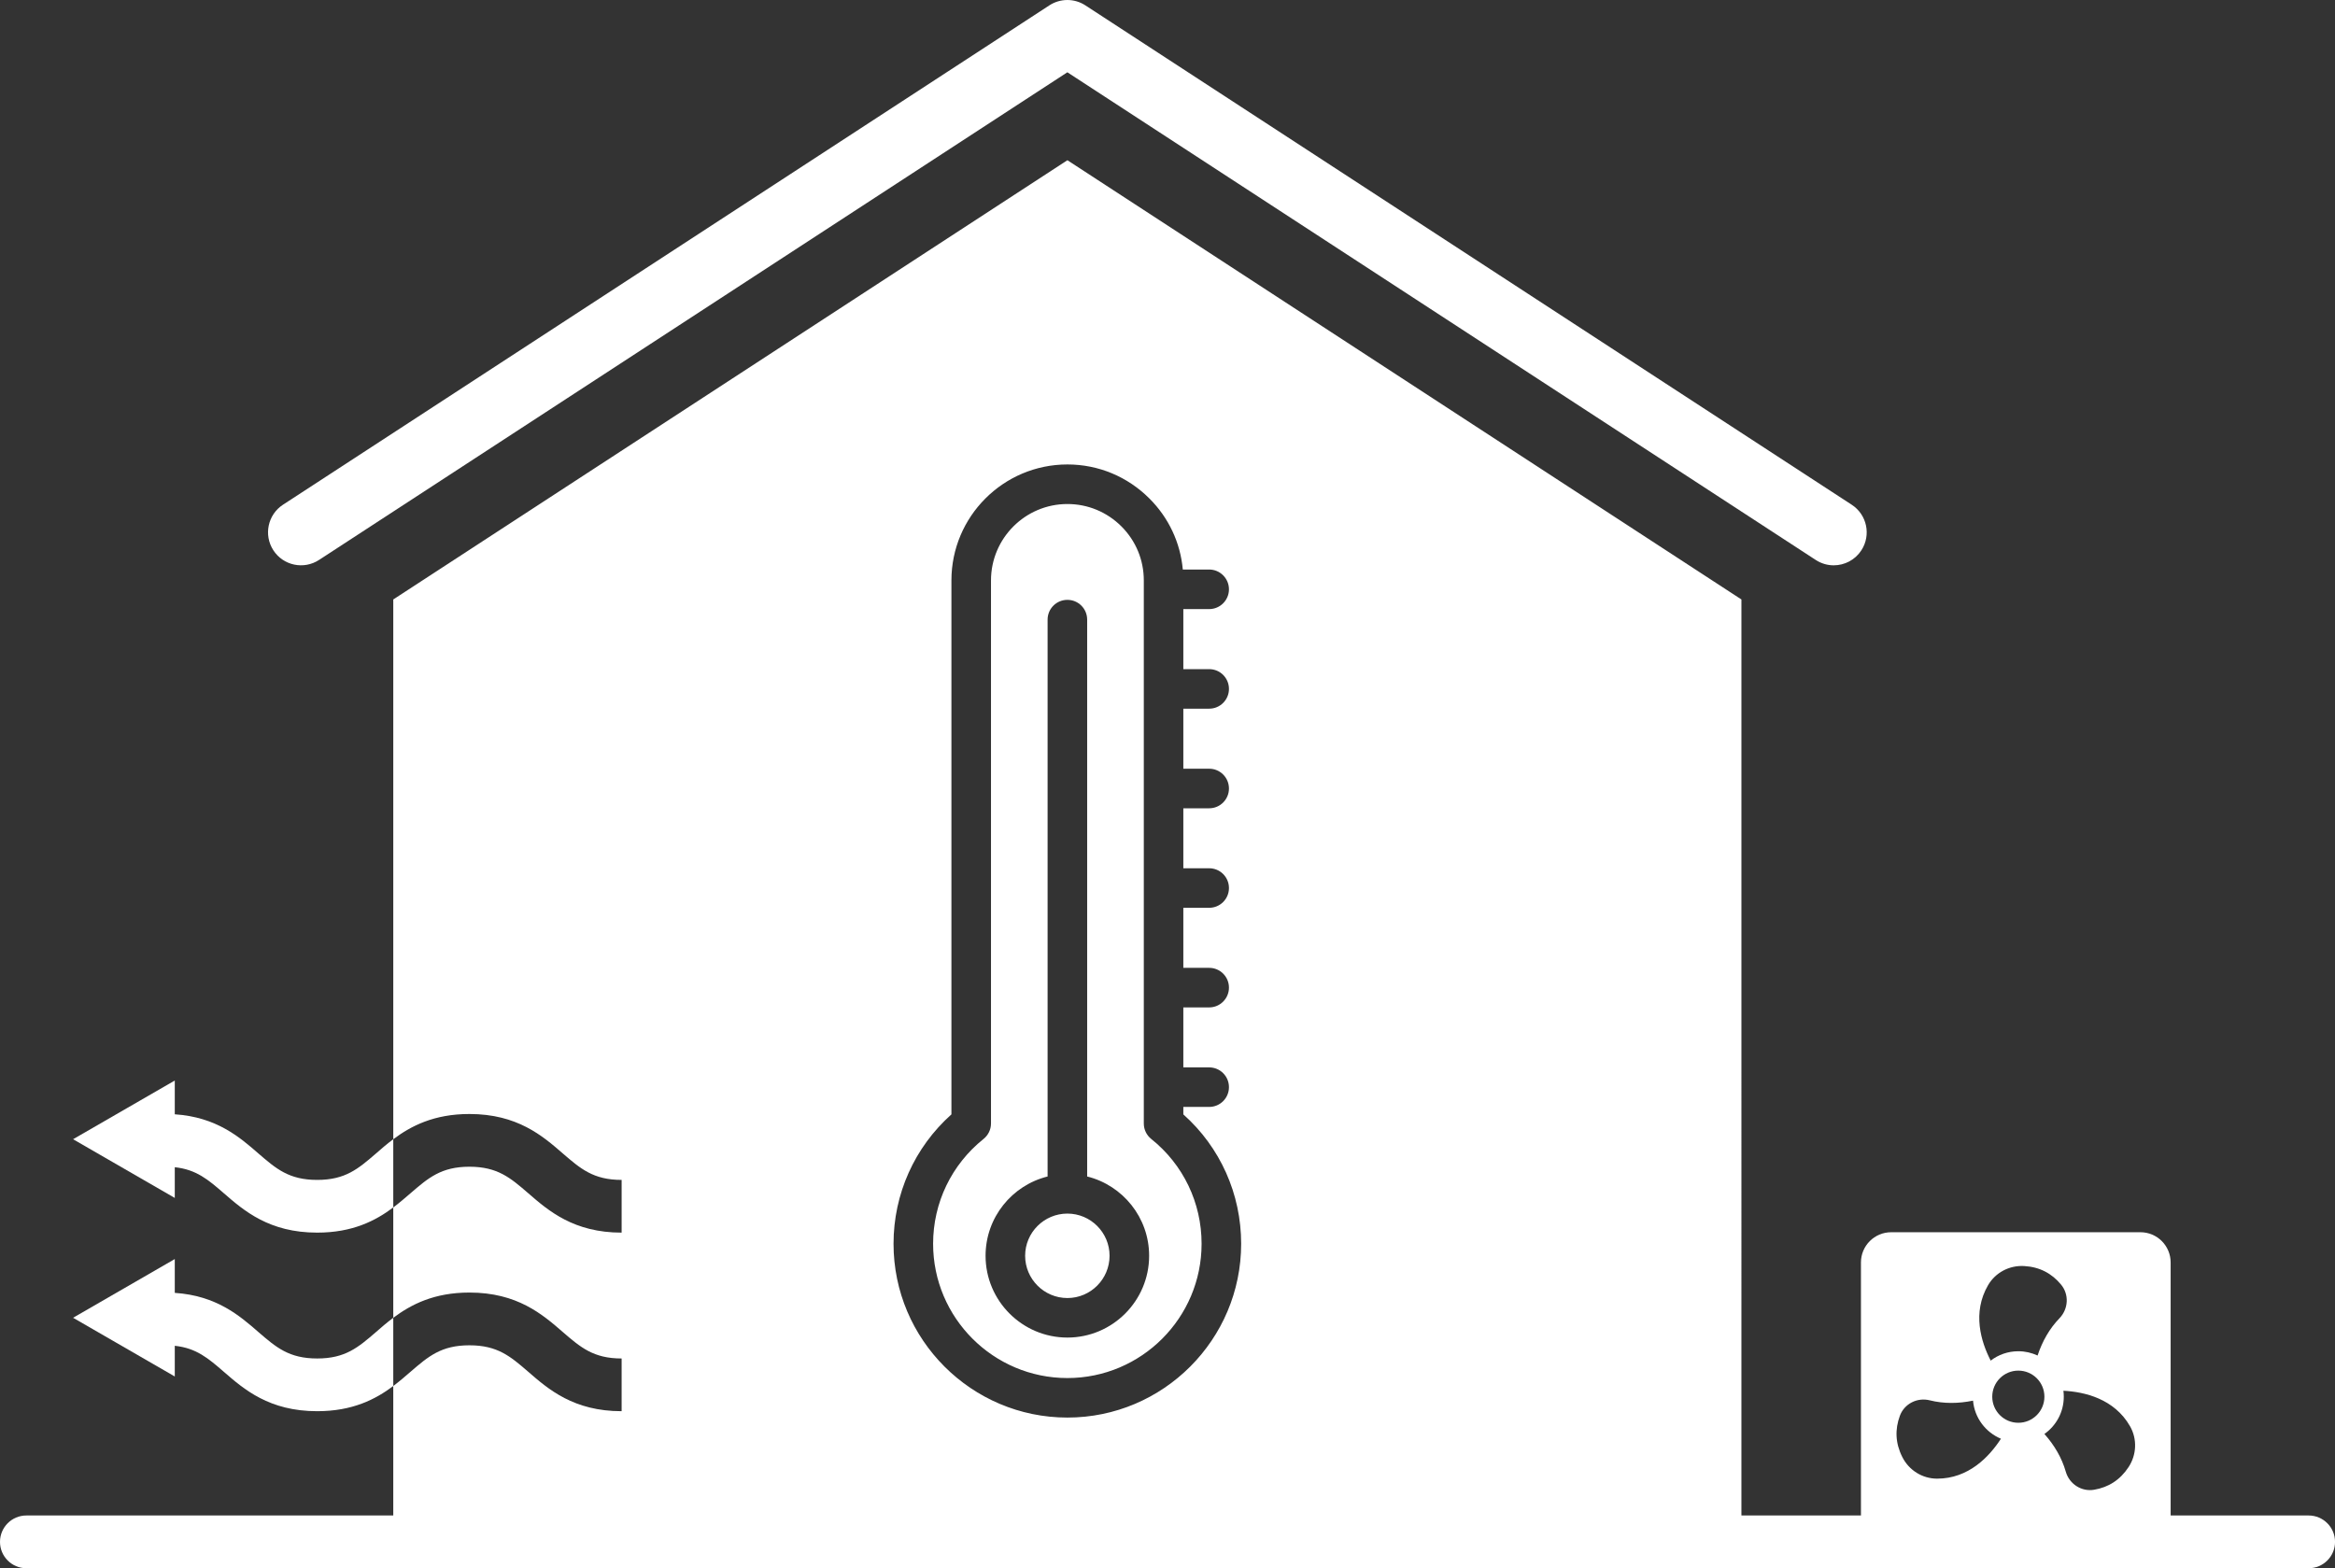
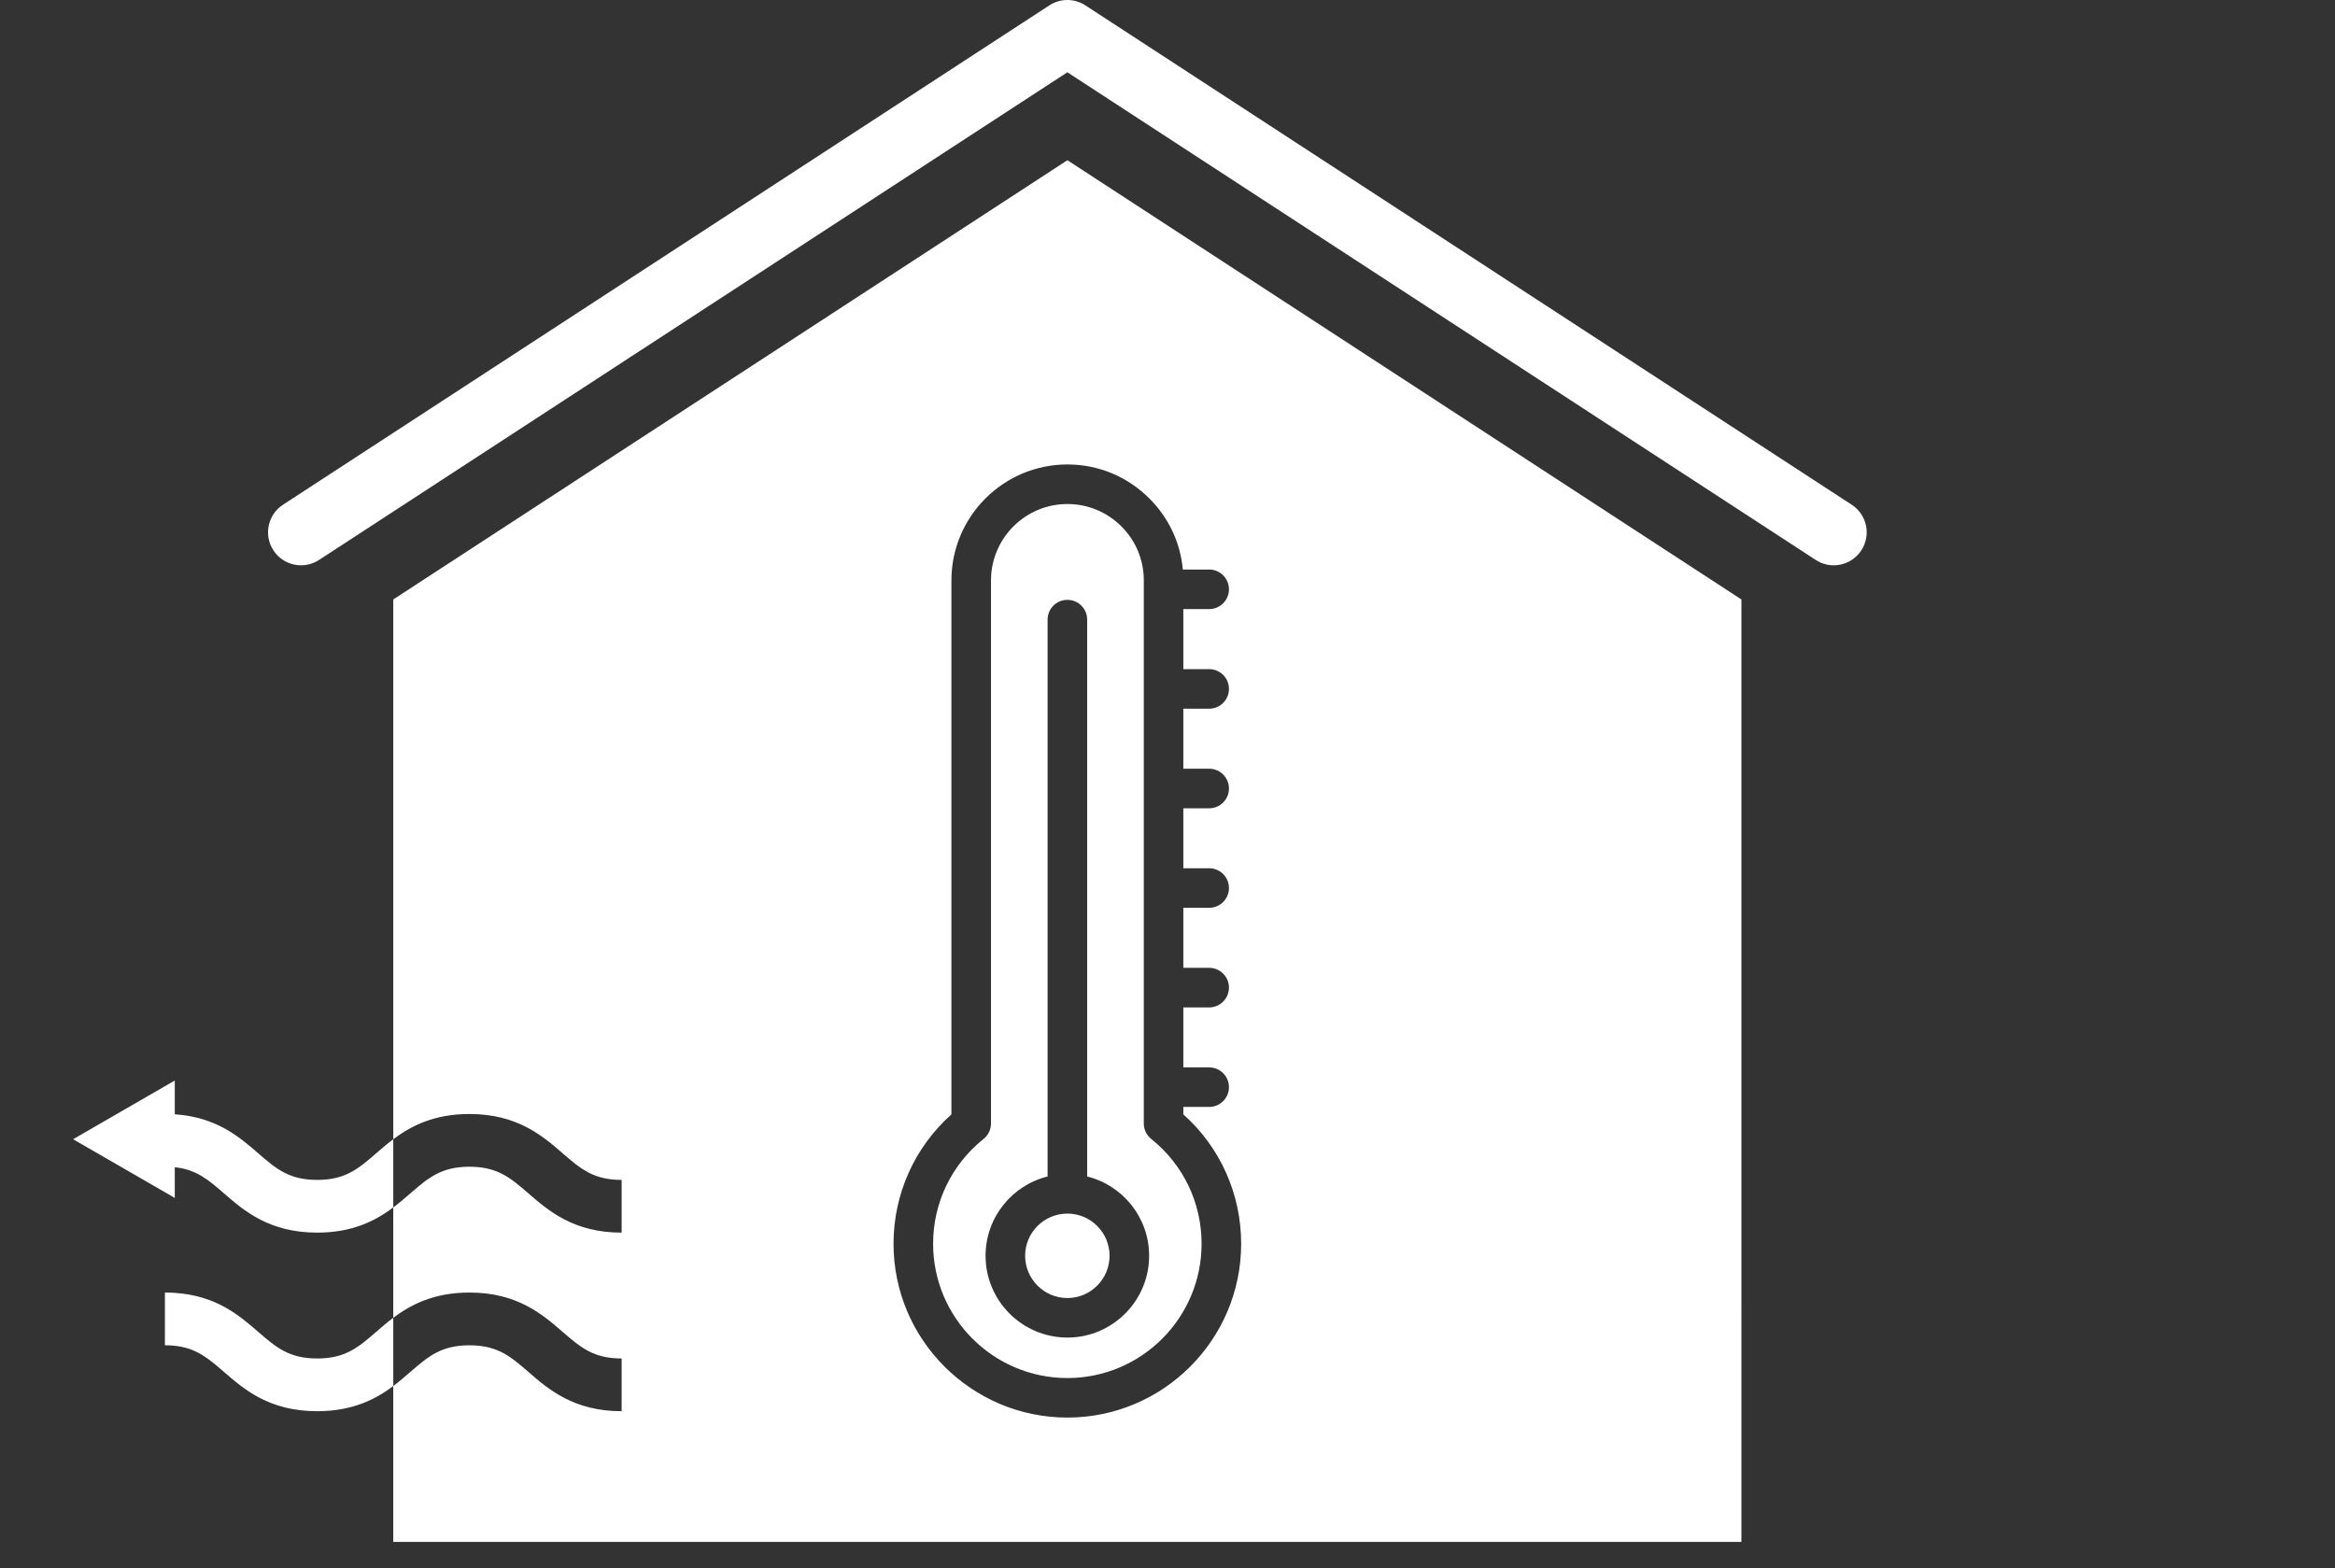
<svg xmlns="http://www.w3.org/2000/svg" id="Laag_2" data-name="Laag 2" viewBox="0 0 709.93 476.86">
  <rect x="0" y="0" width="709.93" height="476.86" fill="#333333" stroke="none" />
  <defs>
    <style>
      .cls-1 {
        fill: #fff;
      }
    </style>
  </defs>
  <g id="Layer_1" data-name="Layer 1">
    <g>
      <path class="cls-1" d="M557.52,171.9c-1.88,0-3.77-.53-5.46-1.63L324.52,21.98,96.99,170.27c-4.64,3.02-10.85,1.71-13.87-2.93s-1.71-10.85,2.92-13.87L319.05,1.63c3.33-2.17,7.62-2.17,10.94,0l233.01,151.85c4.64,3.02,5.95,9.23,2.92,13.87-1.92,2.95-5.13,4.55-8.41,4.55Z" />
      <path class="cls-1" d="M324.53,369.02c-7.08,0-12.85,5.75-12.85,12.83s5.77,12.85,12.85,12.85,12.82-5.78,12.82-12.85-5.75-12.83-12.82-12.83ZM324.53,369.02c-7.08,0-12.85,5.75-12.85,12.83s5.77,12.85,12.85,12.85,12.82-5.78,12.82-12.85-5.75-12.83-12.82-12.83ZM324.53,369.02c-7.08,0-12.85,5.75-12.85,12.83s5.77,12.85,12.85,12.85,12.82-5.78,12.82-12.85-5.75-12.83-12.82-12.83ZM324.53,369.02c-7.08,0-12.85,5.75-12.85,12.83s5.77,12.85,12.85,12.85,12.82-5.78,12.82-12.85-5.75-12.83-12.82-12.83ZM324.53,369.02c-7.08,0-12.85,5.75-12.85,12.83s5.77,12.85,12.85,12.85,12.82-5.78,12.82-12.85-5.75-12.83-12.82-12.83ZM324.53,369.02c-7.08,0-12.85,5.75-12.85,12.83s5.77,12.85,12.85,12.85,12.82-5.78,12.82-12.85-5.75-12.83-12.82-12.83ZM324.53,369.02c-7.08,0-12.85,5.75-12.85,12.83s5.77,12.85,12.85,12.85,12.82-5.78,12.82-12.85-5.75-12.83-12.82-12.83ZM324.53,369.02c-7.08,0-12.85,5.75-12.85,12.83s5.77,12.85,12.85,12.85,12.82-5.78,12.82-12.85-5.75-12.83-12.82-12.83ZM324.53,369.02c-7.08,0-12.85,5.75-12.85,12.83s5.77,12.85,12.85,12.85,12.82-5.78,12.82-12.85-5.75-12.83-12.82-12.83ZM324.53,369.02c-7.08,0-12.85,5.75-12.85,12.83s5.77,12.85,12.85,12.85,12.82-5.78,12.82-12.85-5.75-12.83-12.82-12.83ZM324.53,369.02c-7.08,0-12.85,5.75-12.85,12.83s5.77,12.85,12.85,12.85,12.82-5.78,12.82-12.85-5.75-12.83-12.82-12.83ZM324.53,369.02c-7.08,0-12.85,5.75-12.85,12.83s5.77,12.85,12.85,12.85,12.82-5.78,12.82-12.85-5.75-12.83-12.82-12.83ZM324.53,369.02c-7.08,0-12.85,5.75-12.85,12.83s5.77,12.85,12.85,12.85,12.82-5.78,12.82-12.85-5.75-12.83-12.82-12.83ZM324.53,369.02c-7.08,0-12.85,5.75-12.85,12.83s5.77,12.85,12.85,12.85,12.82-5.78,12.82-12.85-5.75-12.83-12.82-12.83ZM350.02,346.33c-1.42-1.14-2.26-2.86-2.26-4.69v-165.15c0-6.21-2.41-12.03-6.8-16.42-4.39-4.38-10.22-6.81-16.43-6.81-12.81,0-23.23,10.42-23.23,23.23v165.15c0,1.83-.85,3.55-2.27,4.69-9.74,7.8-15.33,19.42-15.33,31.87,0,22.51,18.32,40.83,40.83,40.83s40.8-18.32,40.8-40.83c0-12.47-5.57-24.09-15.31-31.87ZM324.53,406.72c-13.71,0-24.88-11.16-24.88-24.87,0-11.65,8.04-21.43,18.86-24.11v-169.32c0-3.33,2.69-6.02,6.02-6.02s6.01,2.69,6.01,6.02v169.32c10.8,2.68,18.84,12.46,18.84,24.11,0,13.71-11.14,24.87-24.85,24.87ZM324.53,369.02c-7.08,0-12.85,5.75-12.85,12.83s5.77,12.85,12.85,12.85,12.82-5.78,12.82-12.85-5.75-12.83-12.82-12.83ZM324.53,369.02c-7.08,0-12.85,5.75-12.85,12.83s5.77,12.85,12.85,12.85,12.82-5.78,12.82-12.85-5.75-12.83-12.82-12.83ZM324.53,369.02c-7.08,0-12.85,5.75-12.85,12.83s5.77,12.85,12.85,12.85,12.82-5.78,12.82-12.85-5.75-12.83-12.82-12.83ZM324.53,369.02c-7.08,0-12.85,5.75-12.85,12.83s5.77,12.85,12.85,12.85,12.82-5.78,12.82-12.85-5.75-12.83-12.82-12.83ZM324.53,369.02c-7.08,0-12.85,5.75-12.85,12.83s5.77,12.85,12.85,12.85,12.82-5.78,12.82-12.85-5.75-12.83-12.82-12.83ZM324.53,369.02c-7.08,0-12.85,5.75-12.85,12.83s5.77,12.85,12.85,12.85,12.82-5.78,12.82-12.85-5.75-12.83-12.82-12.83ZM324.53,369.02c-7.08,0-12.85,5.75-12.85,12.83s5.77,12.85,12.85,12.85,12.82-5.78,12.82-12.85-5.75-12.83-12.82-12.83ZM324.53,369.02c-7.08,0-12.85,5.75-12.85,12.83s5.77,12.85,12.85,12.85,12.82-5.78,12.82-12.85-5.75-12.83-12.82-12.83ZM324.53,369.02c-7.08,0-12.85,5.75-12.85,12.83s5.77,12.85,12.85,12.85,12.82-5.78,12.82-12.85-5.75-12.83-12.82-12.83ZM324.53,369.02c-7.08,0-12.85,5.75-12.85,12.83s5.77,12.85,12.85,12.85,12.82-5.78,12.82-12.85-5.75-12.83-12.82-12.83ZM324.53,369.02c-7.08,0-12.85,5.75-12.85,12.83s5.77,12.85,12.85,12.85,12.82-5.78,12.82-12.85-5.75-12.83-12.82-12.83ZM324.53,369.02c-7.08,0-12.85,5.75-12.85,12.83s5.77,12.85,12.85,12.85,12.82-5.78,12.82-12.85-5.75-12.83-12.82-12.83ZM324.53,369.02c-7.08,0-12.85,5.75-12.85,12.83s5.77,12.85,12.85,12.85,12.82-5.78,12.82-12.85-5.75-12.83-12.82-12.83ZM324.53,369.02c-7.08,0-12.85,5.75-12.85,12.83s5.77,12.85,12.85,12.85,12.82-5.78,12.82-12.85-5.75-12.83-12.82-12.83ZM324.53,369.02c-7.08,0-12.85,5.75-12.85,12.83s5.77,12.85,12.85,12.85,12.82-5.78,12.82-12.85-5.75-12.83-12.82-12.83ZM324.53,369.02c-7.08,0-12.85,5.75-12.85,12.83s5.77,12.85,12.85,12.85,12.82-5.78,12.82-12.85-5.75-12.83-12.82-12.83ZM324.53,369.02c-7.08,0-12.85,5.75-12.85,12.83s5.77,12.85,12.85,12.85,12.82-5.78,12.82-12.85-5.75-12.83-12.82-12.83ZM324.53,369.02c-7.08,0-12.85,5.75-12.85,12.83s5.77,12.85,12.85,12.85,12.82-5.78,12.82-12.85-5.75-12.83-12.82-12.83ZM324.53,369.02c-7.08,0-12.85,5.75-12.85,12.83s5.77,12.85,12.85,12.85,12.82-5.78,12.82-12.85-5.75-12.83-12.82-12.83ZM324.53,369.02c-7.08,0-12.85,5.75-12.85,12.83s5.77,12.85,12.85,12.85,12.82-5.78,12.82-12.85-5.75-12.83-12.82-12.83ZM324.53,369.02c-7.08,0-12.85,5.75-12.85,12.83s5.77,12.85,12.85,12.85,12.82-5.78,12.82-12.85-5.75-12.83-12.82-12.83ZM324.53,369.02c-7.08,0-12.85,5.75-12.85,12.83s5.77,12.85,12.85,12.85,12.82-5.78,12.82-12.85-5.75-12.83-12.82-12.83ZM324.53,369.02c-7.08,0-12.85,5.75-12.85,12.83s5.77,12.85,12.85,12.85,12.82-5.78,12.82-12.85-5.75-12.83-12.82-12.83ZM324.53,369.02c-7.08,0-12.85,5.75-12.85,12.83s5.77,12.85,12.85,12.85,12.82-5.78,12.82-12.85-5.75-12.83-12.82-12.83ZM324.53,369.02c-7.08,0-12.85,5.75-12.85,12.83s5.77,12.85,12.85,12.85,12.82-5.78,12.82-12.85-5.75-12.83-12.82-12.83ZM324.53,369.02c-7.08,0-12.85,5.75-12.85,12.83s5.77,12.85,12.85,12.85,12.82-5.78,12.82-12.85-5.75-12.83-12.82-12.83ZM324.53,369.02c-7.08,0-12.85,5.75-12.85,12.83s5.77,12.85,12.85,12.85,12.82-5.78,12.82-12.85-5.75-12.83-12.82-12.83ZM324.53,369.02c-7.08,0-12.85,5.75-12.85,12.83s5.77,12.85,12.85,12.85,12.82-5.78,12.82-12.85-5.75-12.83-12.82-12.83ZM324.53,369.02c-7.08,0-12.85,5.75-12.85,12.83s5.77,12.85,12.85,12.85,12.82-5.78,12.82-12.85-5.75-12.83-12.82-12.83ZM350.02,346.33c-1.42-1.14-2.26-2.86-2.26-4.69v-165.15c0-6.21-2.41-12.03-6.8-16.42-4.39-4.38-10.22-6.81-16.43-6.81-12.81,0-23.23,10.42-23.23,23.23v165.15c0,1.83-.85,3.55-2.27,4.69-9.74,7.8-15.33,19.42-15.33,31.87,0,22.51,18.32,40.83,40.83,40.83s40.8-18.32,40.8-40.83c0-12.47-5.57-24.09-15.31-31.87ZM324.53,406.72c-13.71,0-24.88-11.16-24.88-24.87,0-11.65,8.04-21.43,18.86-24.11v-169.32c0-3.33,2.69-6.02,6.02-6.02s6.01,2.69,6.01,6.02v169.32c10.8,2.68,18.84,12.46,18.84,24.11,0,13.71-11.14,24.87-24.85,24.87ZM324.53,369.02c-7.08,0-12.85,5.75-12.85,12.83s5.77,12.85,12.85,12.85,12.82-5.78,12.82-12.85-5.75-12.83-12.82-12.83ZM324.53,369.02c-7.08,0-12.85,5.75-12.85,12.83s5.77,12.85,12.85,12.85,12.82-5.78,12.82-12.85-5.75-12.83-12.82-12.83ZM324.53,369.02c-7.08,0-12.85,5.75-12.85,12.83s5.77,12.85,12.85,12.85,12.82-5.78,12.82-12.85-5.75-12.83-12.82-12.83ZM324.53,369.02c-7.08,0-12.85,5.75-12.85,12.83s5.77,12.85,12.85,12.85,12.82-5.78,12.82-12.85-5.75-12.83-12.82-12.83ZM324.53,369.02c-7.08,0-12.85,5.75-12.85,12.83s5.77,12.85,12.85,12.85,12.82-5.78,12.82-12.85-5.75-12.83-12.82-12.83ZM324.53,369.02c-7.08,0-12.85,5.75-12.85,12.83s5.77,12.85,12.85,12.85,12.82-5.78,12.82-12.85-5.75-12.83-12.82-12.83ZM324.53,369.02c-7.08,0-12.85,5.75-12.85,12.83s5.77,12.85,12.85,12.85,12.82-5.78,12.82-12.85-5.75-12.83-12.82-12.83ZM324.53,369.02c-7.08,0-12.85,5.75-12.85,12.83s5.77,12.85,12.85,12.85,12.82-5.78,12.82-12.85-5.75-12.83-12.82-12.83ZM324.53,369.02c-7.08,0-12.85,5.75-12.85,12.83s5.77,12.85,12.85,12.85,12.82-5.78,12.82-12.85-5.75-12.83-12.82-12.83ZM324.53,369.02c-7.08,0-12.85,5.75-12.85,12.83s5.77,12.85,12.85,12.85,12.82-5.78,12.82-12.85-5.75-12.83-12.82-12.83ZM324.53,369.02c-7.08,0-12.85,5.75-12.85,12.83s5.77,12.85,12.85,12.85,12.82-5.78,12.82-12.85-5.75-12.83-12.82-12.83ZM324.53,369.02c-7.08,0-12.85,5.75-12.85,12.83s5.77,12.85,12.85,12.85,12.82-5.78,12.82-12.85-5.75-12.83-12.82-12.83ZM324.53,369.02c-7.08,0-12.85,5.75-12.85,12.83s5.77,12.85,12.85,12.85,12.82-5.78,12.82-12.85-5.75-12.83-12.82-12.83ZM324.53,369.02c-7.08,0-12.85,5.75-12.85,12.83s5.77,12.85,12.85,12.85,12.82-5.78,12.82-12.85-5.75-12.83-12.82-12.83ZM324.53,369.02c-7.08,0-12.85,5.75-12.85,12.83s5.77,12.85,12.85,12.85,12.82-5.78,12.82-12.85-5.75-12.83-12.82-12.83ZM324.53,369.02c-7.08,0-12.85,5.75-12.85,12.83s5.77,12.85,12.85,12.85,12.82-5.78,12.82-12.85-5.75-12.83-12.82-12.83ZM324.53,369.02c-7.08,0-12.85,5.75-12.85,12.83s5.77,12.85,12.85,12.85,12.82-5.78,12.82-12.85-5.75-12.83-12.82-12.83ZM324.53,369.02c-7.08,0-12.85,5.75-12.85,12.83s5.77,12.85,12.85,12.85,12.82-5.78,12.82-12.85-5.75-12.83-12.82-12.83ZM324.53,369.02c-7.08,0-12.85,5.75-12.85,12.83s5.77,12.85,12.85,12.85,12.82-5.78,12.82-12.85-5.75-12.83-12.82-12.83ZM324.53,369.02c-7.08,0-12.85,5.75-12.85,12.83s5.77,12.85,12.85,12.85,12.82-5.78,12.82-12.85-5.75-12.83-12.82-12.83ZM324.53,369.02c-7.08,0-12.85,5.75-12.85,12.83s5.77,12.85,12.85,12.85,12.82-5.78,12.82-12.85-5.75-12.83-12.82-12.83ZM324.53,369.02c-7.08,0-12.85,5.75-12.85,12.83s5.77,12.85,12.85,12.85,12.82-5.78,12.82-12.85-5.75-12.83-12.82-12.83ZM324.53,369.02c-7.08,0-12.85,5.75-12.85,12.83s5.77,12.85,12.85,12.85,12.82-5.78,12.82-12.85-5.75-12.83-12.82-12.83ZM324.53,369.02c-7.08,0-12.85,5.75-12.85,12.83s5.77,12.85,12.85,12.85,12.82-5.78,12.82-12.85-5.75-12.83-12.82-12.83ZM324.53,369.02c-7.08,0-12.85,5.75-12.85,12.83s5.77,12.85,12.85,12.85,12.82-5.78,12.82-12.85-5.75-12.83-12.82-12.83ZM350.02,346.33c-1.42-1.14-2.26-2.86-2.26-4.69v-165.15c0-6.21-2.41-12.03-6.8-16.42-4.39-4.38-10.22-6.81-16.43-6.81-12.81,0-23.23,10.42-23.23,23.23v165.15c0,1.83-.85,3.55-2.27,4.69-9.74,7.8-15.33,19.42-15.33,31.87,0,22.51,18.32,40.83,40.83,40.83s40.8-18.32,40.8-40.83c0-12.47-5.57-24.09-15.31-31.87ZM324.53,406.72c-13.71,0-24.88-11.16-24.88-24.87,0-11.65,8.04-21.43,18.86-24.11v-169.32c0-3.33,2.69-6.02,6.02-6.02s6.01,2.69,6.01,6.02v169.32c10.8,2.68,18.84,12.46,18.84,24.11,0,13.71-11.14,24.87-24.85,24.87ZM324.53,369.02c-7.08,0-12.85,5.75-12.85,12.83s5.77,12.85,12.85,12.85,12.82-5.78,12.82-12.85-5.75-12.83-12.82-12.83ZM324.53,369.02c-7.08,0-12.85,5.75-12.85,12.83s5.77,12.85,12.85,12.85,12.82-5.78,12.82-12.85-5.75-12.83-12.82-12.83ZM324.53,369.02c-7.08,0-12.85,5.75-12.85,12.83s5.77,12.85,12.85,12.85,12.82-5.78,12.82-12.85-5.75-12.83-12.82-12.83ZM324.53,369.02c-7.08,0-12.85,5.75-12.85,12.83s5.77,12.85,12.85,12.85,12.82-5.78,12.82-12.85-5.75-12.83-12.82-12.83ZM324.53,369.02c-7.08,0-12.85,5.75-12.85,12.83s5.77,12.85,12.85,12.85,12.82-5.78,12.82-12.85-5.75-12.83-12.82-12.83ZM324.53,369.02c-7.08,0-12.85,5.75-12.85,12.83s5.77,12.85,12.85,12.85,12.82-5.78,12.82-12.85-5.75-12.83-12.82-12.83ZM324.53,369.02c-7.08,0-12.85,5.75-12.85,12.83s5.77,12.85,12.85,12.85,12.82-5.78,12.82-12.85-5.75-12.83-12.82-12.83ZM324.53,369.02c-7.08,0-12.85,5.75-12.85,12.83s5.77,12.85,12.85,12.85,12.82-5.78,12.82-12.85-5.75-12.83-12.82-12.83ZM324.53,369.02c-7.08,0-12.85,5.75-12.85,12.83s5.77,12.85,12.85,12.85,12.82-5.78,12.82-12.85-5.75-12.83-12.82-12.83ZM324.53,369.02c-7.08,0-12.85,5.75-12.85,12.83s5.77,12.85,12.85,12.85,12.82-5.78,12.82-12.85-5.75-12.83-12.82-12.83ZM324.53,369.02c-7.08,0-12.85,5.75-12.85,12.83s5.77,12.85,12.85,12.85,12.82-5.78,12.82-12.85-5.75-12.83-12.82-12.83ZM324.53,369.02c-7.08,0-12.85,5.75-12.85,12.83s5.77,12.85,12.85,12.85,12.82-5.78,12.82-12.85-5.75-12.83-12.82-12.83ZM324.53,369.02c-7.08,0-12.85,5.75-12.85,12.83s5.77,12.85,12.85,12.85,12.82-5.78,12.82-12.85-5.75-12.83-12.82-12.83ZM324.53,369.02c-7.08,0-12.85,5.75-12.85,12.83s5.77,12.85,12.85,12.85,12.82-5.78,12.82-12.85-5.75-12.83-12.82-12.83ZM324.53,369.02c-7.08,0-12.85,5.75-12.85,12.83s5.77,12.85,12.85,12.85,12.82-5.78,12.82-12.85-5.75-12.83-12.82-12.83ZM324.53,369.02c-7.08,0-12.85,5.75-12.85,12.83s5.77,12.85,12.85,12.85,12.82-5.78,12.82-12.85-5.75-12.83-12.82-12.83ZM324.53,369.02c-7.08,0-12.85,5.75-12.85,12.83s5.77,12.85,12.85,12.85,12.82-5.78,12.82-12.85-5.75-12.83-12.82-12.83ZM324.53,369.02c-7.08,0-12.85,5.75-12.85,12.83s5.77,12.85,12.85,12.85,12.82-5.78,12.82-12.85-5.75-12.83-12.82-12.83ZM324.53,369.02c-7.08,0-12.85,5.75-12.85,12.83s5.77,12.85,12.85,12.85,12.82-5.78,12.82-12.85-5.75-12.83-12.82-12.83ZM324.53,369.02c-7.08,0-12.85,5.75-12.85,12.83s5.77,12.85,12.85,12.85,12.82-5.78,12.82-12.85-5.75-12.83-12.82-12.83ZM324.53,369.02c-7.08,0-12.85,5.75-12.85,12.83s5.77,12.85,12.85,12.85,12.82-5.78,12.82-12.85-5.75-12.83-12.82-12.83ZM350.02,346.33c-1.42-1.14-2.26-2.86-2.26-4.69v-165.15c0-6.21-2.41-12.03-6.8-16.42-4.39-4.38-10.22-6.81-16.43-6.81-12.81,0-23.23,10.42-23.23,23.23v165.15c0,1.83-.85,3.55-2.27,4.69-9.74,7.8-15.33,19.42-15.33,31.87,0,22.51,18.32,40.83,40.83,40.83s40.8-18.32,40.8-40.83c0-12.47-5.57-24.09-15.31-31.87ZM324.53,406.72c-13.71,0-24.88-11.16-24.88-24.87,0-11.65,8.04-21.43,18.86-24.11v-169.32c0-3.33,2.69-6.02,6.02-6.02s6.01,2.69,6.01,6.02v169.32c10.8,2.68,18.84,12.46,18.84,24.11,0,13.71-11.14,24.87-24.85,24.87ZM324.53,369.02c-7.08,0-12.85,5.75-12.85,12.83s5.77,12.85,12.85,12.85,12.82-5.78,12.82-12.85-5.75-12.83-12.82-12.83ZM324.53,369.02c-7.08,0-12.85,5.75-12.85,12.83s5.77,12.85,12.85,12.85,12.82-5.78,12.82-12.85-5.75-12.83-12.82-12.83ZM324.53,369.02c-7.08,0-12.85,5.75-12.85,12.83s5.77,12.85,12.85,12.85,12.82-5.78,12.82-12.85-5.75-12.83-12.82-12.83ZM324.53,369.02c-7.08,0-12.85,5.75-12.85,12.83s5.77,12.85,12.85,12.85,12.82-5.78,12.82-12.85-5.75-12.83-12.82-12.83ZM324.53,369.02c-7.08,0-12.85,5.75-12.85,12.83s5.77,12.85,12.85,12.85,12.82-5.78,12.82-12.85-5.75-12.83-12.82-12.83ZM324.53,369.02c-7.08,0-12.85,5.75-12.85,12.83s5.77,12.85,12.85,12.85,12.82-5.78,12.82-12.85-5.75-12.83-12.82-12.83ZM324.53,369.02c-7.08,0-12.85,5.75-12.85,12.83s5.77,12.85,12.85,12.85,12.82-5.78,12.82-12.85-5.75-12.83-12.82-12.83ZM324.53,369.02c-7.08,0-12.85,5.75-12.85,12.83s5.77,12.85,12.85,12.85,12.82-5.78,12.82-12.85-5.75-12.83-12.82-12.83ZM324.53,369.02c-7.08,0-12.85,5.75-12.85,12.83s5.77,12.85,12.85,12.85,12.82-5.78,12.82-12.85-5.75-12.83-12.82-12.83ZM324.53,369.02c-7.08,0-12.85,5.75-12.85,12.83s5.77,12.85,12.85,12.85,12.82-5.78,12.82-12.85-5.75-12.83-12.82-12.83ZM324.53,369.02c-7.08,0-12.85,5.75-12.85,12.83s5.77,12.85,12.85,12.85,12.82-5.78,12.82-12.85-5.75-12.83-12.82-12.83ZM324.53,369.02c-7.08,0-12.85,5.75-12.85,12.83s5.77,12.85,12.85,12.85,12.82-5.78,12.82-12.85-5.75-12.83-12.82-12.83ZM324.53,369.02c-7.08,0-12.85,5.75-12.85,12.83s5.77,12.85,12.85,12.85,12.82-5.78,12.82-12.85-5.75-12.83-12.82-12.83ZM324.53,369.02c-7.08,0-12.85,5.75-12.85,12.83s5.77,12.85,12.85,12.85,12.82-5.78,12.82-12.85-5.75-12.83-12.82-12.83ZM324.53,369.02c-7.08,0-12.85,5.75-12.85,12.83s5.77,12.85,12.85,12.85,12.82-5.78,12.82-12.85-5.75-12.83-12.82-12.83ZM324.53,369.02c-7.08,0-12.85,5.75-12.85,12.83s5.77,12.85,12.85,12.85,12.82-5.78,12.82-12.85-5.75-12.83-12.82-12.83ZM324.53,369.02c-7.08,0-12.85,5.75-12.85,12.83s5.77,12.85,12.85,12.85,12.82-5.78,12.82-12.85-5.75-12.83-12.82-12.83ZM350.02,346.33c-1.42-1.14-2.26-2.86-2.26-4.69v-165.15c0-6.21-2.41-12.03-6.8-16.42-4.39-4.38-10.22-6.81-16.43-6.81-12.81,0-23.23,10.42-23.23,23.23v165.15c0,1.83-.85,3.55-2.27,4.69-9.74,7.8-15.33,19.42-15.33,31.87,0,22.51,18.32,40.83,40.83,40.83s40.8-18.32,40.8-40.83c0-12.47-5.57-24.09-15.31-31.87ZM324.53,406.72c-13.71,0-24.88-11.16-24.88-24.87,0-11.65,8.04-21.43,18.86-24.11v-169.32c0-3.33,2.69-6.02,6.02-6.02s6.01,2.69,6.01,6.02v169.32c10.8,2.68,18.84,12.46,18.84,24.11,0,13.71-11.14,24.87-24.85,24.87ZM324.53,369.02c-7.08,0-12.85,5.75-12.85,12.83s5.77,12.85,12.85,12.85,12.82-5.78,12.82-12.85-5.75-12.83-12.82-12.83ZM324.53,369.02c-7.08,0-12.85,5.75-12.85,12.83s5.77,12.85,12.85,12.85,12.82-5.78,12.82-12.85-5.75-12.83-12.82-12.83ZM324.53,369.02c-7.08,0-12.85,5.75-12.85,12.83s5.77,12.85,12.85,12.85,12.82-5.78,12.82-12.85-5.75-12.83-12.82-12.83ZM324.53,369.02c-7.08,0-12.85,5.75-12.85,12.83s5.77,12.85,12.85,12.85,12.82-5.78,12.82-12.85-5.75-12.83-12.82-12.83ZM324.53,369.02c-7.08,0-12.85,5.75-12.85,12.83s5.77,12.85,12.85,12.85,12.82-5.78,12.82-12.85-5.75-12.83-12.82-12.83ZM324.53,369.02c-7.08,0-12.85,5.75-12.85,12.83s5.77,12.85,12.85,12.85,12.82-5.78,12.82-12.85-5.75-12.83-12.82-12.83ZM324.53,369.02c-7.08,0-12.85,5.75-12.85,12.83s5.77,12.85,12.85,12.85,12.82-5.78,12.82-12.85-5.75-12.83-12.82-12.83ZM324.53,369.02c-7.08,0-12.85,5.75-12.85,12.83s5.77,12.85,12.85,12.85,12.82-5.78,12.82-12.85-5.75-12.83-12.82-12.83ZM324.53,369.02c-7.08,0-12.85,5.75-12.85,12.83s5.77,12.85,12.85,12.85,12.82-5.78,12.82-12.85-5.75-12.83-12.82-12.83ZM324.53,369.02c-7.08,0-12.85,5.75-12.85,12.83s5.77,12.85,12.85,12.85,12.82-5.78,12.82-12.85-5.75-12.83-12.82-12.83ZM324.53,369.02c-7.08,0-12.85,5.75-12.85,12.83s5.77,12.85,12.85,12.85,12.82-5.78,12.82-12.85-5.75-12.83-12.82-12.83ZM324.53,369.02c-7.08,0-12.85,5.75-12.85,12.83s5.77,12.85,12.85,12.85,12.82-5.78,12.82-12.85-5.75-12.83-12.82-12.83ZM324.53,369.02c-7.08,0-12.85,5.75-12.85,12.83s5.77,12.85,12.85,12.85,12.82-5.78,12.82-12.85-5.75-12.83-12.82-12.83ZM350.02,346.33c-1.42-1.14-2.26-2.86-2.26-4.69v-165.15c0-6.21-2.41-12.03-6.8-16.42-4.39-4.38-10.22-6.81-16.43-6.81-12.81,0-23.23,10.42-23.23,23.23v165.15c0,1.83-.85,3.55-2.27,4.69-9.74,7.8-15.33,19.42-15.33,31.87,0,22.51,18.32,40.83,40.83,40.83s40.8-18.32,40.8-40.83c0-12.47-5.57-24.09-15.31-31.87ZM324.53,406.72c-13.71,0-24.88-11.16-24.88-24.87,0-11.65,8.04-21.43,18.86-24.11v-169.32c0-3.33,2.69-6.02,6.02-6.02s6.01,2.69,6.01,6.02v169.32c10.8,2.68,18.84,12.46,18.84,24.11,0,13.71-11.14,24.87-24.85,24.87ZM324.53,369.02c-7.08,0-12.85,5.75-12.85,12.83s5.77,12.85,12.85,12.85,12.82-5.78,12.82-12.85-5.75-12.83-12.82-12.83ZM324.53,369.02c-7.08,0-12.85,5.75-12.85,12.83s5.77,12.85,12.85,12.85,12.82-5.78,12.82-12.85-5.75-12.83-12.82-12.83ZM324.53,369.02c-7.08,0-12.85,5.75-12.85,12.83s5.77,12.85,12.85,12.85,12.82-5.78,12.82-12.85-5.75-12.83-12.82-12.83ZM324.53,369.02c-7.08,0-12.85,5.75-12.85,12.83s5.77,12.85,12.85,12.85,12.82-5.78,12.82-12.85-5.75-12.83-12.82-12.83ZM324.53,369.02c-7.08,0-12.85,5.75-12.85,12.83s5.77,12.85,12.85,12.85,12.82-5.78,12.82-12.85-5.75-12.83-12.82-12.83ZM324.53,369.02c-7.08,0-12.85,5.75-12.85,12.83s5.77,12.85,12.85,12.85,12.82-5.78,12.82-12.85-5.75-12.83-12.82-12.83ZM324.53,369.02c-7.08,0-12.85,5.75-12.85,12.83s5.77,12.85,12.85,12.85,12.82-5.78,12.82-12.85-5.75-12.83-12.82-12.83ZM324.53,369.02c-7.08,0-12.85,5.75-12.85,12.83s5.77,12.85,12.85,12.85,12.82-5.78,12.82-12.85-5.75-12.83-12.82-12.83ZM324.53,369.02c-7.08,0-12.85,5.75-12.85,12.83s5.77,12.85,12.85,12.85,12.82-5.78,12.82-12.85-5.75-12.83-12.82-12.83ZM350.02,346.33c-1.42-1.14-2.26-2.86-2.26-4.69v-165.15c0-6.21-2.41-12.03-6.8-16.42-4.39-4.38-10.22-6.81-16.43-6.81-12.81,0-23.23,10.42-23.23,23.23v165.15c0,1.83-.85,3.55-2.27,4.69-9.74,7.8-15.33,19.42-15.33,31.87,0,22.51,18.32,40.83,40.83,40.83s40.8-18.32,40.8-40.83c0-12.47-5.57-24.09-15.31-31.87ZM324.53,406.72c-13.71,0-24.88-11.16-24.88-24.87,0-11.65,8.04-21.43,18.86-24.11v-169.32c0-3.33,2.69-6.02,6.02-6.02s6.01,2.69,6.01,6.02v169.32c10.8,2.68,18.84,12.46,18.84,24.11,0,13.71-11.14,24.87-24.85,24.87ZM324.53,369.02c-7.08,0-12.85,5.75-12.85,12.83s5.77,12.85,12.85,12.85,12.82-5.78,12.82-12.85-5.75-12.83-12.82-12.83ZM324.53,369.02c-7.08,0-12.85,5.75-12.85,12.83s5.77,12.85,12.85,12.85,12.82-5.78,12.82-12.85-5.75-12.83-12.82-12.83ZM324.53,369.02c-7.08,0-12.85,5.75-12.85,12.83s5.77,12.85,12.85,12.85,12.82-5.78,12.82-12.85-5.75-12.83-12.82-12.83ZM324.53,369.02c-7.08,0-12.85,5.75-12.85,12.83s5.77,12.85,12.85,12.85,12.82-5.78,12.82-12.85-5.75-12.83-12.82-12.83ZM324.53,369.02c-7.08,0-12.85,5.75-12.85,12.83s5.77,12.85,12.85,12.85,12.82-5.78,12.82-12.85-5.75-12.83-12.82-12.83ZM324.53,369.02c-7.08,0-12.85,5.75-12.85,12.83s5.77,12.85,12.85,12.85,12.82-5.78,12.82-12.85-5.75-12.83-12.82-12.83ZM324.53,369.02c-7.08,0-12.85,5.75-12.85,12.83s5.77,12.85,12.85,12.85,12.82-5.78,12.82-12.85-5.75-12.83-12.82-12.83ZM324.53,369.02c-7.08,0-12.85,5.75-12.85,12.83s5.77,12.85,12.85,12.85,12.82-5.78,12.82-12.85-5.75-12.83-12.82-12.83ZM324.53,369.02c-7.08,0-12.85,5.75-12.85,12.83s5.77,12.85,12.85,12.85,12.82-5.78,12.82-12.85-5.75-12.83-12.82-12.83ZM350.02,346.33c-1.42-1.14-2.26-2.86-2.26-4.69v-165.15c0-6.21-2.41-12.03-6.8-16.42-4.39-4.38-10.22-6.81-16.43-6.81-12.81,0-23.23,10.42-23.23,23.23v165.15c0,1.83-.85,3.55-2.27,4.69-9.74,7.8-15.33,19.42-15.33,31.87,0,22.51,18.32,40.83,40.83,40.83s40.8-18.32,40.8-40.83c0-12.47-5.57-24.09-15.31-31.87ZM324.53,406.72c-13.71,0-24.88-11.16-24.88-24.87,0-11.65,8.04-21.43,18.86-24.11v-169.32c0-3.33,2.69-6.02,6.02-6.02s6.01,2.69,6.01,6.02v169.32c10.8,2.68,18.84,12.46,18.84,24.11,0,13.71-11.14,24.87-24.85,24.87ZM324.53,369.02c-7.08,0-12.85,5.75-12.85,12.83s5.77,12.85,12.85,12.85,12.82-5.78,12.82-12.85-5.75-12.83-12.82-12.83ZM324.53,369.02c-7.08,0-12.85,5.75-12.85,12.83s5.77,12.85,12.85,12.85,12.82-5.78,12.82-12.85-5.75-12.83-12.82-12.83ZM324.53,369.02c-7.08,0-12.85,5.75-12.85,12.83s5.77,12.85,12.85,12.85,12.82-5.78,12.82-12.85-5.75-12.83-12.82-12.83ZM324.53,369.02c-7.08,0-12.85,5.75-12.85,12.83s5.77,12.85,12.85,12.85,12.82-5.78,12.82-12.85-5.75-12.83-12.82-12.83ZM324.53,369.02c-7.08,0-12.85,5.75-12.85,12.83s5.77,12.85,12.85,12.85,12.82-5.78,12.82-12.85-5.75-12.83-12.82-12.83ZM350.02,346.33c-1.42-1.14-2.26-2.86-2.26-4.69v-165.15c0-6.21-2.41-12.03-6.8-16.42-4.39-4.38-10.22-6.81-16.43-6.81-12.81,0-23.23,10.42-23.23,23.23v165.15c0,1.83-.85,3.55-2.27,4.69-9.74,7.8-15.33,19.42-15.33,31.87,0,22.51,18.32,40.83,40.83,40.83s40.8-18.32,40.8-40.83c0-12.47-5.57-24.09-15.31-31.87ZM324.53,406.72c-13.71,0-24.88-11.16-24.88-24.87,0-11.65,8.04-21.43,18.86-24.11v-169.32c0-3.33,2.69-6.02,6.02-6.02s6.01,2.69,6.01,6.02v169.32c10.8,2.68,18.84,12.46,18.84,24.11,0,13.71-11.14,24.87-24.85,24.87ZM324.53,369.02c-7.08,0-12.85,5.75-12.85,12.83s5.77,12.85,12.85,12.85,12.82-5.78,12.82-12.85-5.75-12.83-12.82-12.83ZM324.53,369.02c-7.08,0-12.85,5.75-12.85,12.83s5.77,12.85,12.85,12.85,12.82-5.78,12.82-12.85-5.75-12.83-12.82-12.83ZM324.53,369.02c-7.08,0-12.85,5.75-12.85,12.83s5.77,12.85,12.85,12.85,12.82-5.78,12.82-12.85-5.75-12.83-12.82-12.83ZM324.53,369.02c-7.08,0-12.85,5.75-12.85,12.83s5.77,12.85,12.85,12.85,12.82-5.78,12.82-12.85-5.75-12.83-12.82-12.83ZM324.53,369.02c-7.08,0-12.85,5.75-12.85,12.83s5.77,12.85,12.85,12.85,12.82-5.78,12.82-12.85-5.75-12.83-12.82-12.83ZM350.02,346.33c-1.42-1.14-2.26-2.86-2.26-4.69v-165.15c0-6.21-2.41-12.03-6.8-16.42-4.39-4.38-10.22-6.81-16.43-6.81-12.81,0-23.23,10.42-23.23,23.23v165.15c0,1.83-.85,3.55-2.27,4.69-9.74,7.8-15.33,19.42-15.33,31.87,0,22.51,18.32,40.83,40.83,40.83s40.8-18.32,40.8-40.83c0-12.47-5.57-24.09-15.31-31.87ZM324.53,406.72c-13.71,0-24.88-11.16-24.88-24.87,0-11.65,8.04-21.43,18.86-24.11v-169.32c0-3.33,2.69-6.02,6.02-6.02s6.01,2.69,6.01,6.02v169.32c10.8,2.68,18.84,12.46,18.84,24.11,0,13.71-11.14,24.87-24.85,24.87ZM324.53,369.02c-7.08,0-12.85,5.75-12.85,12.83s5.77,12.85,12.85,12.85,12.82-5.78,12.82-12.85-5.75-12.83-12.82-12.83ZM350.02,346.33c-1.42-1.14-2.26-2.86-2.26-4.69v-165.15c0-6.21-2.41-12.03-6.8-16.42-4.39-4.38-10.22-6.81-16.43-6.81-12.81,0-23.23,10.42-23.23,23.23v165.15c0,1.83-.85,3.55-2.27,4.69-9.74,7.8-15.33,19.42-15.33,31.87,0,22.51,18.32,40.83,40.83,40.83s40.8-18.32,40.8-40.83c0-12.47-5.57-24.09-15.31-31.87ZM324.53,406.72c-13.71,0-24.88-11.16-24.88-24.87,0-11.65,8.04-21.43,18.86-24.11v-169.32c0-3.33,2.69-6.02,6.02-6.02s6.01,2.69,6.01,6.02v169.32c10.8,2.68,18.84,12.46,18.84,24.11,0,13.71-11.14,24.87-24.85,24.87ZM324.53,369.02c-7.08,0-12.85,5.75-12.85,12.83s5.77,12.85,12.85,12.85,12.82-5.78,12.82-12.85-5.75-12.83-12.82-12.83ZM324.53,48.72L119.57,182.28v164.13c5.41-4.05,12.4-7.67,23.15-7.67,14.55,0,22.22,6.63,28.38,11.98,5.41,4.67,9.32,8.06,17.9,8.06v16.03c-14.56,0-22.23-6.63-28.39-11.98-5.41-4.67-9.32-8.06-17.89-8.06s-12.49,3.39-17.9,8.06c-1.63,1.4-3.33,2.88-5.25,4.33v33.55c5.41-4.05,12.4-7.68,23.15-7.68,14.55,0,22.22,6.64,28.38,11.99,5.41,4.67,9.32,8.06,17.9,8.06v16.03c-14.56,0-22.23-6.63-28.39-11.99-5.41-4.67-9.32-8.05-17.89-8.05s-12.49,3.38-17.9,8.05c-1.63,1.41-3.33,2.89-5.25,4.33v47.41h409.89V182.28L324.53,48.72ZM289.27,338.86v-162.37c0-19.44,15.81-35.26,35.26-35.26,9.44,0,18.27,3.69,24.93,10.35,5.87,5.85,9.42,13.43,10.16,21.6h8.02c3.32,0,6.01,2.71,6.01,6.02s-2.69,6.01-6.01,6.01h-7.86v18.26h7.86c3.32,0,6.01,2.68,6.01,6.01s-2.69,6.01-6.01,6.01h-7.86v18.26h7.86c3.32,0,6.01,2.69,6.01,6.02s-2.69,6.01-6.01,6.01h-7.86v18.24h7.86c3.32,0,6.01,2.68,6.01,6.01s-2.69,6.01-6.01,6.01h-7.86v18.26h7.86c3.32,0,6.01,2.69,6.01,6.01s-2.69,6.02-6.01,6.02h-7.86v18.24h7.86c3.32,0,6.01,2.68,6.01,6.01s-2.69,6.01-6.01,6.01h-7.86v2.27c11.21,10,17.58,24.19,17.58,39.34,0,29.14-23.69,52.85-52.83,52.85s-52.86-23.71-52.86-52.85c0-15.13,6.38-29.32,17.6-39.34ZM324.53,419.03c22.5,0,40.8-18.32,40.8-40.83,0-12.47-5.57-24.09-15.31-31.87-1.42-1.14-2.26-2.86-2.26-4.69v-165.15c0-6.21-2.41-12.03-6.8-16.42-4.39-4.38-10.22-6.81-16.43-6.81-12.81,0-23.23,10.42-23.23,23.23v165.15c0,1.83-.85,3.55-2.27,4.69-9.74,7.8-15.33,19.42-15.33,31.87,0,22.51,18.32,40.83,40.83,40.83ZM318.51,357.74v-169.32c0-3.33,2.69-6.02,6.02-6.02s6.01,2.69,6.01,6.02v169.32c10.8,2.68,18.84,12.46,18.84,24.11,0,13.71-11.14,24.87-24.85,24.87s-24.88-11.16-24.88-24.87c0-11.65,8.04-21.43,18.86-24.11ZM324.53,394.7c7.07,0,12.82-5.78,12.82-12.85s-5.75-12.83-12.82-12.83-12.85,5.75-12.85,12.83,5.77,12.85,12.85,12.85ZM324.53,369.02c-7.08,0-12.85,5.75-12.85,12.83s5.77,12.85,12.85,12.85,12.82-5.78,12.82-12.85-5.75-12.83-12.82-12.83ZM324.53,369.02c-7.08,0-12.85,5.75-12.85,12.83s5.77,12.85,12.85,12.85,12.82-5.78,12.82-12.85-5.75-12.83-12.82-12.83ZM350.02,346.33c-1.42-1.14-2.26-2.86-2.26-4.69v-165.15c0-6.21-2.41-12.03-6.8-16.42-4.39-4.38-10.22-6.81-16.43-6.81-12.81,0-23.23,10.42-23.23,23.23v165.15c0,1.83-.85,3.55-2.27,4.69-9.74,7.8-15.33,19.42-15.33,31.87,0,22.51,18.32,40.83,40.83,40.83s40.8-18.32,40.8-40.83c0-12.47-5.57-24.09-15.31-31.87ZM324.53,406.72c-13.71,0-24.88-11.16-24.88-24.87,0-11.65,8.04-21.43,18.86-24.11v-169.32c0-3.33,2.69-6.02,6.02-6.02s6.01,2.69,6.01,6.02v169.32c10.8,2.68,18.84,12.46,18.84,24.11,0,13.71-11.14,24.87-24.85,24.87ZM324.53,369.02c-7.08,0-12.85,5.75-12.85,12.83s5.77,12.85,12.85,12.85,12.82-5.78,12.82-12.85-5.75-12.83-12.82-12.83ZM324.53,369.02c-7.08,0-12.85,5.75-12.85,12.83s5.77,12.85,12.85,12.85,12.82-5.78,12.82-12.85-5.75-12.83-12.82-12.83ZM324.53,369.02c-7.08,0-12.85,5.75-12.85,12.83s5.77,12.85,12.85,12.85,12.82-5.78,12.82-12.85-5.75-12.83-12.82-12.83ZM350.02,346.33c-1.42-1.14-2.26-2.86-2.26-4.69v-165.15c0-6.21-2.41-12.03-6.8-16.42-4.39-4.38-10.22-6.81-16.43-6.81-12.81,0-23.23,10.42-23.23,23.23v165.15c0,1.83-.85,3.55-2.27,4.69-9.74,7.8-15.33,19.42-15.33,31.87,0,22.51,18.32,40.83,40.83,40.83s40.8-18.32,40.8-40.83c0-12.47-5.57-24.09-15.31-31.87ZM324.53,406.72c-13.71,0-24.88-11.16-24.88-24.87,0-11.65,8.04-21.43,18.86-24.11v-169.32c0-3.33,2.69-6.02,6.02-6.02s6.01,2.69,6.01,6.02v169.32c10.8,2.68,18.84,12.46,18.84,24.11,0,13.71-11.14,24.87-24.85,24.87ZM324.53,369.02c-7.08,0-12.85,5.75-12.85,12.83s5.77,12.85,12.85,12.85,12.82-5.78,12.82-12.85-5.75-12.83-12.82-12.83ZM324.53,369.02c-7.08,0-12.85,5.75-12.85,12.83s5.77,12.85,12.85,12.85,12.82-5.78,12.82-12.85-5.75-12.83-12.82-12.83ZM324.53,369.02c-7.08,0-12.85,5.75-12.85,12.83s5.77,12.85,12.85,12.85,12.82-5.78,12.82-12.85-5.75-12.83-12.82-12.83ZM324.53,369.02c-7.08,0-12.85,5.75-12.85,12.83s5.77,12.85,12.85,12.85,12.82-5.78,12.82-12.85-5.75-12.83-12.82-12.83ZM324.53,369.02c-7.08,0-12.85,5.75-12.85,12.83s5.77,12.85,12.85,12.85,12.82-5.78,12.82-12.85-5.75-12.83-12.82-12.83ZM324.53,369.02c-7.08,0-12.85,5.75-12.85,12.83s5.77,12.85,12.85,12.85,12.82-5.78,12.82-12.85-5.75-12.83-12.82-12.83ZM324.53,369.02c-7.08,0-12.85,5.75-12.85,12.83s5.77,12.85,12.85,12.85,12.82-5.78,12.82-12.85-5.75-12.83-12.82-12.83ZM350.02,346.33c-1.42-1.14-2.26-2.86-2.26-4.69v-165.15c0-6.21-2.41-12.03-6.8-16.42-4.39-4.38-10.22-6.81-16.43-6.81-12.81,0-23.23,10.42-23.23,23.23v165.15c0,1.83-.85,3.55-2.27,4.69-9.74,7.8-15.33,19.42-15.33,31.87,0,22.51,18.32,40.83,40.83,40.83s40.8-18.32,40.8-40.83c0-12.47-5.57-24.09-15.31-31.87ZM324.53,406.72c-13.71,0-24.88-11.16-24.88-24.87,0-11.65,8.04-21.43,18.86-24.11v-169.32c0-3.33,2.69-6.02,6.02-6.02s6.01,2.69,6.01,6.02v169.32c10.8,2.68,18.84,12.46,18.84,24.11,0,13.71-11.14,24.87-24.85,24.87ZM324.53,369.02c-7.08,0-12.85,5.75-12.85,12.83s5.77,12.85,12.85,12.85,12.82-5.78,12.82-12.85-5.75-12.83-12.82-12.83ZM324.53,369.02c-7.08,0-12.85,5.75-12.85,12.83s5.77,12.85,12.85,12.85,12.82-5.78,12.82-12.85-5.75-12.83-12.82-12.83ZM324.53,369.02c-7.08,0-12.85,5.75-12.85,12.83s5.77,12.85,12.85,12.85,12.82-5.78,12.82-12.85-5.75-12.83-12.82-12.83ZM324.53,369.02c-7.08,0-12.85,5.75-12.85,12.83s5.77,12.85,12.85,12.85,12.82-5.78,12.82-12.85-5.75-12.83-12.82-12.83ZM324.53,369.02c-7.08,0-12.85,5.75-12.85,12.83s5.77,12.85,12.85,12.85,12.82-5.78,12.82-12.85-5.75-12.83-12.82-12.83ZM324.53,369.02c-7.08,0-12.85,5.75-12.85,12.83s5.77,12.85,12.85,12.85,12.82-5.78,12.82-12.85-5.75-12.83-12.82-12.83ZM324.53,369.02c-7.08,0-12.85,5.75-12.85,12.83s5.77,12.85,12.85,12.85,12.82-5.78,12.82-12.85-5.75-12.83-12.82-12.83ZM350.02,346.33c-1.42-1.14-2.26-2.86-2.26-4.69v-165.15c0-6.21-2.41-12.03-6.8-16.42-4.39-4.38-10.22-6.81-16.43-6.81-12.81,0-23.23,10.42-23.23,23.23v165.15c0,1.83-.85,3.55-2.27,4.69-9.74,7.8-15.33,19.42-15.33,31.87,0,22.51,18.32,40.83,40.83,40.83s40.8-18.32,40.8-40.83c0-12.47-5.57-24.09-15.31-31.87ZM324.53,406.72c-13.71,0-24.88-11.16-24.88-24.87,0-11.65,8.04-21.43,18.86-24.11v-169.32c0-3.33,2.69-6.02,6.02-6.02s6.01,2.69,6.01,6.02v169.32c10.8,2.68,18.84,12.46,18.84,24.11,0,13.71-11.14,24.87-24.85,24.87ZM324.53,369.02c-7.08,0-12.85,5.75-12.85,12.83s5.77,12.85,12.85,12.85,12.82-5.78,12.82-12.85-5.75-12.83-12.82-12.83ZM324.53,369.02c-7.08,0-12.85,5.75-12.85,12.83s5.77,12.85,12.85,12.85,12.82-5.78,12.82-12.85-5.75-12.83-12.82-12.83ZM324.53,369.02c-7.08,0-12.85,5.75-12.85,12.83s5.77,12.85,12.85,12.85,12.82-5.78,12.82-12.85-5.75-12.83-12.82-12.83ZM324.53,369.02c-7.08,0-12.85,5.75-12.85,12.83s5.77,12.85,12.85,12.85,12.82-5.78,12.82-12.85-5.75-12.83-12.82-12.83ZM324.53,369.02c-7.08,0-12.85,5.75-12.85,12.83s5.77,12.85,12.85,12.85,12.82-5.78,12.82-12.85-5.75-12.83-12.82-12.83ZM324.53,369.02c-7.08,0-12.85,5.75-12.85,12.83s5.77,12.85,12.85,12.85,12.82-5.78,12.82-12.85-5.75-12.83-12.82-12.83ZM324.53,369.02c-7.08,0-12.85,5.75-12.85,12.83s5.77,12.85,12.85,12.85,12.82-5.78,12.82-12.85-5.75-12.83-12.82-12.83ZM324.53,369.02c-7.08,0-12.85,5.75-12.85,12.83s5.77,12.85,12.85,12.85,12.82-5.78,12.82-12.85-5.75-12.83-12.82-12.83ZM324.53,369.02c-7.08,0-12.85,5.75-12.85,12.83s5.77,12.85,12.85,12.85,12.82-5.78,12.82-12.85-5.75-12.83-12.82-12.83ZM324.53,369.02c-7.08,0-12.85,5.75-12.85,12.83s5.77,12.85,12.85,12.85,12.82-5.78,12.82-12.85-5.75-12.83-12.82-12.83ZM324.53,369.02c-7.08,0-12.85,5.75-12.85,12.83s5.77,12.85,12.85,12.85,12.82-5.78,12.82-12.85-5.75-12.83-12.82-12.83ZM350.02,346.33c-1.42-1.14-2.26-2.86-2.26-4.69v-165.15c0-6.21-2.41-12.03-6.8-16.42-4.39-4.38-10.22-6.81-16.43-6.81-12.81,0-23.23,10.42-23.23,23.23v165.15c0,1.83-.85,3.55-2.27,4.69-9.74,7.8-15.33,19.42-15.33,31.87,0,22.51,18.32,40.83,40.83,40.83s40.8-18.32,40.8-40.83c0-12.47-5.57-24.09-15.31-31.87ZM324.53,406.72c-13.71,0-24.88-11.16-24.88-24.87,0-11.65,8.04-21.43,18.86-24.11v-169.32c0-3.33,2.69-6.02,6.02-6.02s6.01,2.69,6.01,6.02v169.32c10.8,2.68,18.84,12.46,18.84,24.11,0,13.71-11.14,24.87-24.85,24.87ZM324.53,369.02c-7.08,0-12.85,5.75-12.85,12.83s5.77,12.85,12.85,12.85,12.82-5.78,12.82-12.85-5.75-12.83-12.82-12.83ZM324.53,369.02c-7.08,0-12.85,5.75-12.85,12.83s5.77,12.85,12.85,12.85,12.82-5.78,12.82-12.85-5.75-12.83-12.82-12.83ZM324.53,369.02c-7.08,0-12.85,5.75-12.85,12.83s5.77,12.85,12.85,12.85,12.82-5.78,12.82-12.85-5.75-12.83-12.82-12.83ZM324.53,369.02c-7.08,0-12.85,5.75-12.85,12.83s5.77,12.85,12.85,12.85,12.82-5.78,12.82-12.85-5.75-12.83-12.82-12.83ZM324.53,369.02c-7.08,0-12.85,5.75-12.85,12.83s5.77,12.85,12.85,12.85,12.82-5.78,12.82-12.85-5.75-12.83-12.82-12.83ZM324.53,369.02c-7.08,0-12.85,5.75-12.85,12.83s5.77,12.85,12.85,12.85,12.82-5.78,12.82-12.85-5.75-12.83-12.82-12.83ZM324.53,369.02c-7.08,0-12.85,5.75-12.85,12.83s5.77,12.85,12.85,12.85,12.82-5.78,12.82-12.85-5.75-12.83-12.82-12.83ZM324.53,369.02c-7.08,0-12.85,5.75-12.85,12.83s5.77,12.85,12.85,12.85,12.82-5.78,12.82-12.85-5.75-12.83-12.82-12.83ZM324.53,369.02c-7.08,0-12.85,5.75-12.85,12.83s5.77,12.85,12.85,12.85,12.82-5.78,12.82-12.85-5.75-12.83-12.82-12.83ZM324.53,369.02c-7.08,0-12.85,5.75-12.85,12.83s5.77,12.85,12.85,12.85,12.82-5.78,12.82-12.85-5.75-12.83-12.82-12.83ZM324.53,369.02c-7.08,0-12.85,5.75-12.85,12.83s5.77,12.85,12.85,12.85,12.82-5.78,12.82-12.85-5.75-12.83-12.82-12.83ZM350.02,346.33c-1.42-1.14-2.26-2.86-2.26-4.69v-165.15c0-6.21-2.41-12.03-6.8-16.42-4.39-4.38-10.22-6.81-16.43-6.81-12.81,0-23.23,10.42-23.23,23.23v165.15c0,1.83-.85,3.55-2.27,4.69-9.74,7.8-15.33,19.42-15.33,31.87,0,22.51,18.32,40.83,40.83,40.83s40.8-18.32,40.8-40.83c0-12.47-5.57-24.09-15.31-31.87ZM324.53,406.72c-13.71,0-24.88-11.16-24.88-24.87,0-11.65,8.04-21.43,18.86-24.11v-169.32c0-3.33,2.69-6.02,6.02-6.02s6.01,2.69,6.01,6.02v169.32c10.8,2.68,18.84,12.46,18.84,24.11,0,13.71-11.14,24.87-24.85,24.87ZM324.53,369.02c-7.08,0-12.85,5.75-12.85,12.83s5.77,12.85,12.85,12.85,12.82-5.78,12.82-12.85-5.75-12.83-12.82-12.83ZM324.53,369.02c-7.08,0-12.85,5.75-12.85,12.83s5.77,12.85,12.85,12.85,12.82-5.78,12.82-12.85-5.75-12.83-12.82-12.83ZM324.53,369.02c-7.08,0-12.85,5.75-12.85,12.83s5.77,12.85,12.85,12.85,12.82-5.78,12.82-12.85-5.75-12.83-12.82-12.83ZM324.53,369.02c-7.08,0-12.85,5.75-12.85,12.83s5.77,12.85,12.85,12.85,12.82-5.78,12.82-12.85-5.75-12.83-12.82-12.83ZM324.53,369.02c-7.08,0-12.85,5.75-12.85,12.83s5.77,12.85,12.85,12.85,12.82-5.78,12.82-12.85-5.75-12.83-12.82-12.83ZM324.53,369.02c-7.08,0-12.85,5.75-12.85,12.83s5.77,12.85,12.85,12.85,12.82-5.78,12.82-12.85-5.75-12.83-12.82-12.83ZM324.53,369.02c-7.08,0-12.85,5.75-12.85,12.83s5.77,12.85,12.85,12.85,12.82-5.78,12.82-12.85-5.75-12.83-12.82-12.83ZM324.53,369.02c-7.08,0-12.85,5.75-12.85,12.83s5.77,12.85,12.85,12.85,12.82-5.78,12.82-12.85-5.75-12.83-12.82-12.83ZM324.53,369.02c-7.08,0-12.85,5.75-12.85,12.83s5.77,12.85,12.85,12.85,12.82-5.78,12.82-12.85-5.75-12.83-12.82-12.83ZM324.53,369.02c-7.08,0-12.85,5.75-12.85,12.83s5.77,12.85,12.85,12.85,12.82-5.78,12.82-12.85-5.75-12.83-12.82-12.83ZM324.53,369.02c-7.08,0-12.85,5.75-12.85,12.83s5.77,12.85,12.85,12.85,12.82-5.78,12.82-12.85-5.75-12.83-12.82-12.83ZM324.53,369.02c-7.08,0-12.85,5.75-12.85,12.83s5.77,12.85,12.85,12.85,12.82-5.78,12.82-12.85-5.75-12.83-12.82-12.83ZM324.53,369.02c-7.08,0-12.85,5.75-12.85,12.83s5.77,12.85,12.85,12.85,12.82-5.78,12.82-12.85-5.75-12.83-12.82-12.83ZM324.53,369.02c-7.08,0-12.85,5.75-12.85,12.83s5.77,12.85,12.85,12.85,12.82-5.78,12.82-12.85-5.75-12.83-12.82-12.83ZM324.53,369.02c-7.08,0-12.85,5.75-12.85,12.83s5.77,12.85,12.85,12.85,12.82-5.78,12.82-12.85-5.75-12.83-12.82-12.83ZM350.02,346.33c-1.42-1.14-2.26-2.86-2.26-4.69v-165.15c0-6.21-2.41-12.03-6.8-16.42-4.39-4.38-10.22-6.81-16.43-6.81-12.81,0-23.23,10.42-23.23,23.23v165.15c0,1.83-.85,3.55-2.27,4.69-9.74,7.8-15.33,19.42-15.33,31.87,0,22.51,18.32,40.83,40.83,40.83s40.8-18.32,40.8-40.83c0-12.47-5.57-24.09-15.31-31.87ZM324.53,406.72c-13.71,0-24.88-11.16-24.88-24.87,0-11.65,8.04-21.43,18.86-24.11v-169.32c0-3.33,2.69-6.02,6.02-6.02s6.01,2.69,6.01,6.02v169.32c10.8,2.68,18.84,12.46,18.84,24.11,0,13.71-11.14,24.87-24.85,24.87ZM324.53,369.02c-7.08,0-12.85,5.75-12.85,12.83s5.77,12.85,12.85,12.85,12.82-5.78,12.82-12.85-5.75-12.83-12.82-12.83ZM324.53,369.02c-7.08,0-12.85,5.75-12.85,12.83s5.77,12.85,12.85,12.85,12.82-5.78,12.82-12.85-5.75-12.83-12.82-12.83ZM324.53,369.02c-7.08,0-12.85,5.75-12.85,12.83s5.77,12.85,12.85,12.85,12.82-5.78,12.82-12.85-5.75-12.83-12.82-12.83ZM324.53,369.02c-7.08,0-12.85,5.75-12.85,12.83s5.77,12.85,12.85,12.85,12.82-5.78,12.82-12.85-5.75-12.83-12.82-12.83ZM324.53,369.02c-7.08,0-12.85,5.75-12.85,12.83s5.77,12.85,12.85,12.85,12.82-5.78,12.82-12.85-5.75-12.83-12.82-12.83ZM324.53,369.02c-7.08,0-12.85,5.75-12.85,12.83s5.77,12.85,12.85,12.85,12.82-5.78,12.82-12.85-5.75-12.83-12.82-12.83ZM324.53,369.02c-7.08,0-12.85,5.75-12.85,12.83s5.77,12.85,12.85,12.85,12.82-5.78,12.82-12.85-5.75-12.83-12.82-12.83ZM324.53,369.02c-7.08,0-12.85,5.75-12.85,12.83s5.77,12.85,12.85,12.85,12.82-5.78,12.82-12.85-5.75-12.83-12.82-12.83ZM324.53,369.02c-7.08,0-12.85,5.75-12.85,12.83s5.77,12.85,12.85,12.85,12.82-5.78,12.82-12.85-5.75-12.83-12.82-12.83ZM324.53,369.02c-7.08,0-12.85,5.75-12.85,12.83s5.77,12.85,12.85,12.85,12.82-5.78,12.82-12.85-5.75-12.83-12.82-12.83ZM324.53,369.02c-7.08,0-12.85,5.75-12.85,12.83s5.77,12.85,12.85,12.85,12.82-5.78,12.82-12.85-5.75-12.83-12.82-12.83ZM324.53,369.02c-7.08,0-12.85,5.75-12.85,12.83s5.77,12.85,12.85,12.85,12.82-5.78,12.82-12.85-5.75-12.83-12.82-12.83ZM324.53,369.02c-7.08,0-12.85,5.75-12.85,12.83s5.77,12.85,12.85,12.85,12.82-5.78,12.82-12.85-5.75-12.83-12.82-12.83ZM324.53,369.02c-7.08,0-12.85,5.75-12.85,12.83s5.77,12.85,12.85,12.85,12.82-5.78,12.82-12.85-5.75-12.83-12.82-12.83ZM324.53,369.02c-7.08,0-12.85,5.75-12.85,12.83s5.77,12.85,12.85,12.85,12.82-5.78,12.82-12.85-5.75-12.83-12.82-12.83ZM324.53,369.02c-7.08,0-12.85,5.75-12.85,12.83s5.77,12.85,12.85,12.85,12.82-5.78,12.82-12.85-5.75-12.83-12.82-12.83ZM324.53,369.02c-7.08,0-12.85,5.75-12.85,12.83s5.77,12.85,12.85,12.85,12.82-5.78,12.82-12.85-5.75-12.83-12.82-12.83ZM324.53,369.02c-7.08,0-12.85,5.75-12.85,12.83s5.77,12.85,12.85,12.85,12.82-5.78,12.82-12.85-5.75-12.83-12.82-12.83ZM324.53,369.02c-7.08,0-12.85,5.75-12.85,12.83s5.77,12.85,12.85,12.85,12.82-5.78,12.82-12.85-5.75-12.83-12.82-12.83ZM350.02,346.33c-1.42-1.14-2.26-2.86-2.26-4.69v-165.15c0-6.21-2.41-12.03-6.8-16.42-4.39-4.38-10.22-6.81-16.43-6.81-12.81,0-23.23,10.42-23.23,23.23v165.15c0,1.83-.85,3.55-2.27,4.69-9.74,7.8-15.33,19.42-15.33,31.87,0,22.51,18.32,40.83,40.83,40.83s40.8-18.32,40.8-40.83c0-12.47-5.57-24.09-15.31-31.87ZM324.53,406.72c-13.71,0-24.88-11.16-24.88-24.87,0-11.65,8.04-21.43,18.86-24.11v-169.32c0-3.33,2.69-6.02,6.02-6.02s6.01,2.69,6.01,6.02v169.32c10.8,2.68,18.84,12.46,18.84,24.11,0,13.71-11.14,24.87-24.85,24.87ZM324.53,369.02c-7.08,0-12.85,5.75-12.85,12.83s5.77,12.85,12.85,12.85,12.82-5.78,12.82-12.85-5.75-12.83-12.82-12.83ZM324.53,369.02c-7.08,0-12.85,5.75-12.85,12.83s5.77,12.85,12.85,12.85,12.82-5.78,12.82-12.85-5.75-12.83-12.82-12.83ZM324.53,369.02c-7.08,0-12.85,5.75-12.85,12.83s5.77,12.85,12.85,12.85,12.82-5.78,12.82-12.85-5.75-12.83-12.82-12.83ZM324.53,369.02c-7.08,0-12.85,5.75-12.85,12.83s5.77,12.85,12.85,12.85,12.82-5.78,12.82-12.85-5.75-12.83-12.82-12.83ZM324.53,369.02c-7.08,0-12.85,5.75-12.85,12.83s5.77,12.85,12.85,12.85,12.82-5.78,12.82-12.85-5.75-12.83-12.82-12.83ZM324.53,369.02c-7.08,0-12.85,5.75-12.85,12.83s5.77,12.85,12.85,12.85,12.82-5.78,12.82-12.85-5.75-12.83-12.82-12.83ZM324.53,369.02c-7.08,0-12.85,5.75-12.85,12.83s5.77,12.85,12.85,12.85,12.82-5.78,12.82-12.85-5.75-12.83-12.82-12.83ZM324.53,369.02c-7.08,0-12.85,5.75-12.85,12.83s5.77,12.85,12.85,12.85,12.82-5.78,12.82-12.85-5.75-12.83-12.82-12.83ZM324.53,369.02c-7.08,0-12.85,5.75-12.85,12.83s5.77,12.85,12.85,12.85,12.82-5.78,12.82-12.85-5.75-12.83-12.82-12.83ZM324.53,369.02c-7.08,0-12.85,5.75-12.85,12.83s5.77,12.85,12.85,12.85,12.82-5.78,12.82-12.85-5.75-12.83-12.82-12.83ZM324.53,369.02c-7.08,0-12.85,5.75-12.85,12.83s5.77,12.85,12.85,12.85,12.82-5.78,12.82-12.85-5.75-12.83-12.82-12.83ZM324.53,369.02c-7.08,0-12.85,5.75-12.85,12.83s5.77,12.85,12.85,12.85,12.82-5.78,12.82-12.85-5.75-12.83-12.82-12.83ZM324.53,369.02c-7.08,0-12.85,5.75-12.85,12.83s5.77,12.85,12.85,12.85,12.82-5.78,12.82-12.85-5.75-12.83-12.82-12.83ZM324.53,369.02c-7.08,0-12.85,5.75-12.85,12.83s5.77,12.85,12.85,12.85,12.82-5.78,12.82-12.85-5.75-12.83-12.82-12.83ZM324.53,369.02c-7.08,0-12.85,5.75-12.85,12.83s5.77,12.85,12.85,12.85,12.82-5.78,12.82-12.85-5.75-12.83-12.82-12.83ZM324.53,369.02c-7.08,0-12.85,5.75-12.85,12.83s5.77,12.85,12.85,12.85,12.82-5.78,12.82-12.85-5.75-12.83-12.82-12.83ZM324.53,369.02c-7.08,0-12.85,5.75-12.85,12.83s5.77,12.85,12.85,12.85,12.82-5.78,12.82-12.85-5.75-12.83-12.82-12.83ZM324.53,369.02c-7.08,0-12.85,5.75-12.85,12.83s5.77,12.85,12.85,12.85,12.82-5.78,12.82-12.85-5.75-12.83-12.82-12.83ZM324.53,369.02c-7.08,0-12.85,5.75-12.85,12.83s5.77,12.85,12.85,12.85,12.82-5.78,12.82-12.85-5.75-12.83-12.82-12.83ZM324.53,369.02c-7.08,0-12.85,5.75-12.85,12.83s5.77,12.85,12.85,12.85,12.82-5.78,12.82-12.85-5.75-12.83-12.82-12.83ZM324.53,369.02c-7.08,0-12.85,5.75-12.85,12.83s5.77,12.85,12.85,12.85,12.82-5.78,12.82-12.85-5.75-12.83-12.82-12.83ZM324.53,369.02c-7.08,0-12.85,5.75-12.85,12.83s5.77,12.85,12.85,12.85,12.82-5.78,12.82-12.85-5.75-12.83-12.82-12.83ZM324.53,369.02c-7.08,0-12.85,5.75-12.85,12.83s5.77,12.85,12.85,12.85,12.82-5.78,12.82-12.85-5.75-12.83-12.82-12.83ZM350.02,346.33c-1.42-1.14-2.26-2.86-2.26-4.69v-165.15c0-6.21-2.41-12.03-6.8-16.42-4.39-4.38-10.22-6.81-16.43-6.81-12.81,0-23.23,10.42-23.23,23.23v165.15c0,1.83-.85,3.55-2.27,4.69-9.74,7.8-15.33,19.42-15.33,31.87,0,22.51,18.32,40.83,40.83,40.83s40.8-18.32,40.8-40.83c0-12.47-5.57-24.09-15.31-31.87ZM324.53,406.72c-13.71,0-24.88-11.16-24.88-24.87,0-11.65,8.04-21.43,18.86-24.11v-169.32c0-3.33,2.69-6.02,6.02-6.02s6.01,2.69,6.01,6.02v169.32c10.8,2.68,18.84,12.46,18.84,24.11,0,13.71-11.14,24.87-24.85,24.87ZM324.53,369.02c-7.08,0-12.85,5.75-12.85,12.83s5.77,12.85,12.85,12.85,12.82-5.78,12.82-12.85-5.75-12.83-12.82-12.83ZM324.53,369.02c-7.08,0-12.85,5.75-12.85,12.83s5.77,12.85,12.85,12.85,12.82-5.78,12.82-12.85-5.75-12.83-12.82-12.83ZM324.53,369.02c-7.08,0-12.85,5.75-12.85,12.83s5.77,12.85,12.85,12.85,12.82-5.78,12.82-12.85-5.75-12.83-12.82-12.83ZM324.53,369.02c-7.08,0-12.85,5.75-12.85,12.83s5.77,12.85,12.85,12.85,12.82-5.78,12.82-12.85-5.75-12.83-12.82-12.83ZM324.53,369.02c-7.08,0-12.85,5.75-12.85,12.83s5.77,12.85,12.85,12.85,12.82-5.78,12.82-12.85-5.75-12.83-12.82-12.83ZM324.53,369.02c-7.08,0-12.85,5.75-12.85,12.83s5.77,12.85,12.85,12.85,12.82-5.78,12.82-12.85-5.75-12.83-12.82-12.83ZM324.53,369.02c-7.08,0-12.85,5.75-12.85,12.83s5.77,12.85,12.85,12.85,12.82-5.78,12.82-12.85-5.75-12.83-12.82-12.83ZM324.53,369.02c-7.08,0-12.85,5.75-12.85,12.83s5.77,12.85,12.85,12.85,12.82-5.78,12.82-12.85-5.75-12.83-12.82-12.83ZM324.53,369.02c-7.08,0-12.85,5.75-12.85,12.83s5.77,12.85,12.85,12.85,12.82-5.78,12.82-12.85-5.75-12.83-12.82-12.83ZM324.53,369.02c-7.08,0-12.85,5.75-12.85,12.83s5.77,12.85,12.85,12.85,12.82-5.78,12.82-12.85-5.75-12.83-12.82-12.83ZM324.53,369.02c-7.08,0-12.85,5.75-12.85,12.83s5.77,12.85,12.85,12.85,12.82-5.78,12.82-12.85-5.75-12.83-12.82-12.83ZM324.53,369.02c-7.08,0-12.85,5.75-12.85,12.83s5.77,12.85,12.85,12.85,12.82-5.78,12.82-12.85-5.75-12.83-12.82-12.83ZM324.53,369.02c-7.08,0-12.85,5.75-12.85,12.83s5.77,12.85,12.85,12.85,12.82-5.78,12.82-12.85-5.75-12.83-12.82-12.83ZM324.53,369.02c-7.08,0-12.85,5.75-12.85,12.83s5.77,12.85,12.85,12.85,12.82-5.78,12.82-12.85-5.75-12.83-12.82-12.83ZM324.53,369.02c-7.08,0-12.85,5.75-12.85,12.83s5.77,12.85,12.85,12.85,12.82-5.78,12.82-12.85-5.75-12.83-12.82-12.83ZM324.53,369.02c-7.08,0-12.85,5.75-12.85,12.83s5.77,12.85,12.85,12.85,12.82-5.78,12.82-12.85-5.75-12.83-12.82-12.83ZM324.53,369.02c-7.08,0-12.85,5.75-12.85,12.83s5.77,12.85,12.85,12.85,12.82-5.78,12.82-12.85-5.75-12.83-12.82-12.83ZM324.53,369.02c-7.08,0-12.85,5.75-12.85,12.83s5.77,12.85,12.85,12.85,12.82-5.78,12.82-12.85-5.75-12.83-12.82-12.83ZM324.53,369.02c-7.08,0-12.85,5.75-12.85,12.83s5.77,12.85,12.85,12.85,12.82-5.78,12.82-12.85-5.75-12.83-12.82-12.83ZM324.53,369.02c-7.08,0-12.85,5.75-12.85,12.83s5.77,12.85,12.85,12.85,12.82-5.78,12.82-12.85-5.75-12.83-12.82-12.83ZM324.53,369.02c-7.08,0-12.85,5.75-12.85,12.83s5.77,12.85,12.85,12.85,12.82-5.78,12.82-12.85-5.75-12.83-12.82-12.83ZM324.53,369.02c-7.08,0-12.85,5.75-12.85,12.83s5.77,12.85,12.85,12.85,12.82-5.78,12.82-12.85-5.75-12.83-12.82-12.83ZM324.53,369.02c-7.08,0-12.85,5.75-12.85,12.83s5.77,12.85,12.85,12.85,12.82-5.78,12.82-12.85-5.75-12.83-12.82-12.83ZM324.53,369.02c-7.08,0-12.85,5.75-12.85,12.83s5.77,12.85,12.85,12.85,12.82-5.78,12.82-12.85-5.75-12.83-12.82-12.83ZM324.53,369.02c-7.08,0-12.85,5.75-12.85,12.83s5.77,12.85,12.85,12.85,12.82-5.78,12.82-12.85-5.75-12.83-12.82-12.83ZM324.53,369.02c-7.08,0-12.85,5.75-12.85,12.83s5.77,12.85,12.85,12.85,12.82-5.78,12.82-12.85-5.75-12.83-12.82-12.83ZM324.53,369.02c-7.08,0-12.85,5.75-12.85,12.83s5.77,12.85,12.85,12.85,12.82-5.78,12.82-12.85-5.75-12.83-12.82-12.83ZM350.02,346.33c-1.42-1.14-2.26-2.86-2.26-4.69v-165.15c0-6.21-2.41-12.03-6.8-16.42-4.39-4.38-10.22-6.81-16.43-6.81-12.81,0-23.23,10.42-23.23,23.23v165.15c0,1.83-.85,3.55-2.27,4.69-9.74,7.8-15.33,19.42-15.33,31.87,0,22.51,18.32,40.83,40.83,40.83s40.8-18.32,40.8-40.83c0-12.47-5.57-24.09-15.31-31.87ZM324.53,406.72c-13.71,0-24.88-11.16-24.88-24.87,0-11.65,8.04-21.43,18.86-24.11v-169.32c0-3.33,2.69-6.02,6.02-6.02s6.01,2.69,6.01,6.02v169.32c10.8,2.68,18.84,12.46,18.84,24.11,0,13.71-11.14,24.87-24.85,24.87ZM324.53,369.02c-7.08,0-12.85,5.75-12.85,12.83s5.77,12.85,12.85,12.85,12.82-5.78,12.82-12.85-5.75-12.83-12.82-12.83ZM324.53,369.02c-7.08,0-12.85,5.75-12.85,12.83s5.77,12.85,12.85,12.85,12.82-5.78,12.82-12.85-5.75-12.83-12.82-12.83ZM324.53,369.02c-7.08,0-12.85,5.75-12.85,12.83s5.77,12.85,12.85,12.85,12.82-5.78,12.82-12.85-5.75-12.83-12.82-12.83ZM324.53,369.02c-7.08,0-12.85,5.75-12.85,12.83s5.77,12.85,12.85,12.85,12.82-5.78,12.82-12.85-5.75-12.83-12.82-12.83ZM324.53,369.02c-7.08,0-12.85,5.75-12.85,12.83s5.77,12.85,12.85,12.85,12.82-5.78,12.82-12.85-5.75-12.83-12.82-12.83ZM324.53,369.02c-7.08,0-12.85,5.75-12.85,12.83s5.77,12.85,12.85,12.85,12.82-5.78,12.82-12.85-5.75-12.83-12.82-12.83ZM324.53,369.02c-7.08,0-12.85,5.75-12.85,12.83s5.77,12.85,12.85,12.85,12.82-5.78,12.82-12.85-5.75-12.83-12.82-12.83ZM324.53,369.02c-7.08,0-12.85,5.75-12.85,12.83s5.77,12.85,12.85,12.85,12.82-5.78,12.82-12.85-5.75-12.83-12.82-12.83ZM324.53,369.02c-7.08,0-12.85,5.75-12.85,12.83s5.77,12.85,12.85,12.85,12.82-5.78,12.82-12.85-5.75-12.83-12.82-12.83ZM324.53,369.02c-7.08,0-12.85,5.75-12.85,12.83s5.77,12.85,12.85,12.85,12.82-5.78,12.82-12.85-5.75-12.83-12.82-12.83ZM324.53,369.02c-7.08,0-12.85,5.75-12.85,12.83s5.77,12.85,12.85,12.85,12.82-5.78,12.82-12.85-5.75-12.83-12.82-12.83ZM324.53,369.02c-7.08,0-12.85,5.75-12.85,12.83s5.77,12.85,12.85,12.85,12.82-5.78,12.82-12.85-5.75-12.83-12.82-12.83ZM324.53,369.02c-7.08,0-12.85,5.75-12.85,12.83s5.77,12.85,12.85,12.85,12.82-5.78,12.82-12.85-5.75-12.83-12.82-12.83ZM324.53,369.02c-7.08,0-12.85,5.75-12.85,12.83s5.77,12.85,12.85,12.85,12.82-5.78,12.82-12.85-5.75-12.83-12.82-12.83ZM324.53,369.02c-7.08,0-12.85,5.75-12.85,12.83s5.77,12.85,12.85,12.85,12.82-5.78,12.82-12.85-5.75-12.83-12.82-12.83Z" />
      <path class="cls-1" d="M119.57,346.41v20.74c-5.39,4.05-12.39,7.66-23.13,7.66-14.57,0-22.23-6.63-28.4-11.99-4.73-4.09-8.32-7.2-14.91-7.9-.92-.1-1.92-.16-2.99-.16v-16.03c1.04,0,2.02.04,2.99.1,12.67.84,19.7,6.91,25.41,11.89,5.41,4.67,9.32,8.06,17.9,8.06s12.49-3.39,17.9-8.06c1.6-1.4,3.31-2.89,5.23-4.31Z" />
      <polygon class="cls-1" points="22.22 346.41 53.14 364.26 53.14 328.56 22.22 346.41" />
      <path class="cls-1" d="M119.57,400.71v20.74c-5.39,4.05-12.39,7.66-23.13,7.66-14.57,0-22.23-6.63-28.4-11.99-4.73-4.09-8.32-7.2-14.91-7.9-.92-.1-1.92-.16-2.99-.16v-16.03c1.04,0,2.02.04,2.99.1,12.67.84,19.7,6.91,25.41,11.89,5.41,4.67,9.32,8.06,17.9,8.06s12.49-3.39,17.9-8.06c1.6-1.4,3.31-2.89,5.23-4.31Z" />
-       <polygon class="cls-1" points="22.22 400.7 53.14 418.55 53.14 382.85 22.22 400.7" />
-       <path class="cls-1" d="M701.91,476.86H8.02c-4.43,0-8.02-3.59-8.02-8.02s3.59-8.02,8.02-8.02h693.9c4.43,0,8.02,3.59,8.02,8.02s-3.59,8.02-8.02,8.02Z" />
-       <path class="cls-1" d="M650.77,374.69h-75.77c-5.08,0-9.2,4.11-9.2,9.19v84.97h94.16v-84.97c0-5.08-4.11-9.19-9.19-9.19ZM647.6,433.66c2.23,3.88,2.04,8.68-.43,12.44-2.6,3.96-6.16,6.16-10.46,6.89-3.87.67-7.56-1.74-8.64-5.51-1.21-4.22-3.44-8-6.49-11.45,3.57-2.5,5.89-6.65,5.89-11.33,0-.62-.04-1.21-.11-1.81,6.49.34,15.45,2.44,20.24,10.77ZM613.65,432.63c-4.38,0-7.93-3.55-7.93-7.93s3.55-7.93,7.93-7.93,7.93,3.55,7.93,7.93-3.55,7.93-7.93,7.93ZM604.43,390.83c2.25-3.89,6.5-6.12,10.99-5.86,4.75.27,8.41,2.26,11.21,5.63,2.51,3.01,2.26,7.4-.46,10.24-3.05,3.15-5.21,6.98-6.67,11.34-1.78-.83-3.76-1.3-5.84-1.3-3.17,0-6.09,1.06-8.41,2.85-2.98-5.78-5.64-14.58-.82-22.9ZM577.63,430.51c1.35-3.67,5.29-5.66,9.09-4.71,4.25,1.06,8.65,1.02,13.16.1.45,5.23,3.83,9.64,8.48,11.58-3.54,5.46-9.82,12.15-19.43,12.14-4.49-.01-8.55-2.57-10.56-6.58-2.14-4.25-2.25-8.42-.74-12.53Z" />
    </g>
  </g>
</svg>